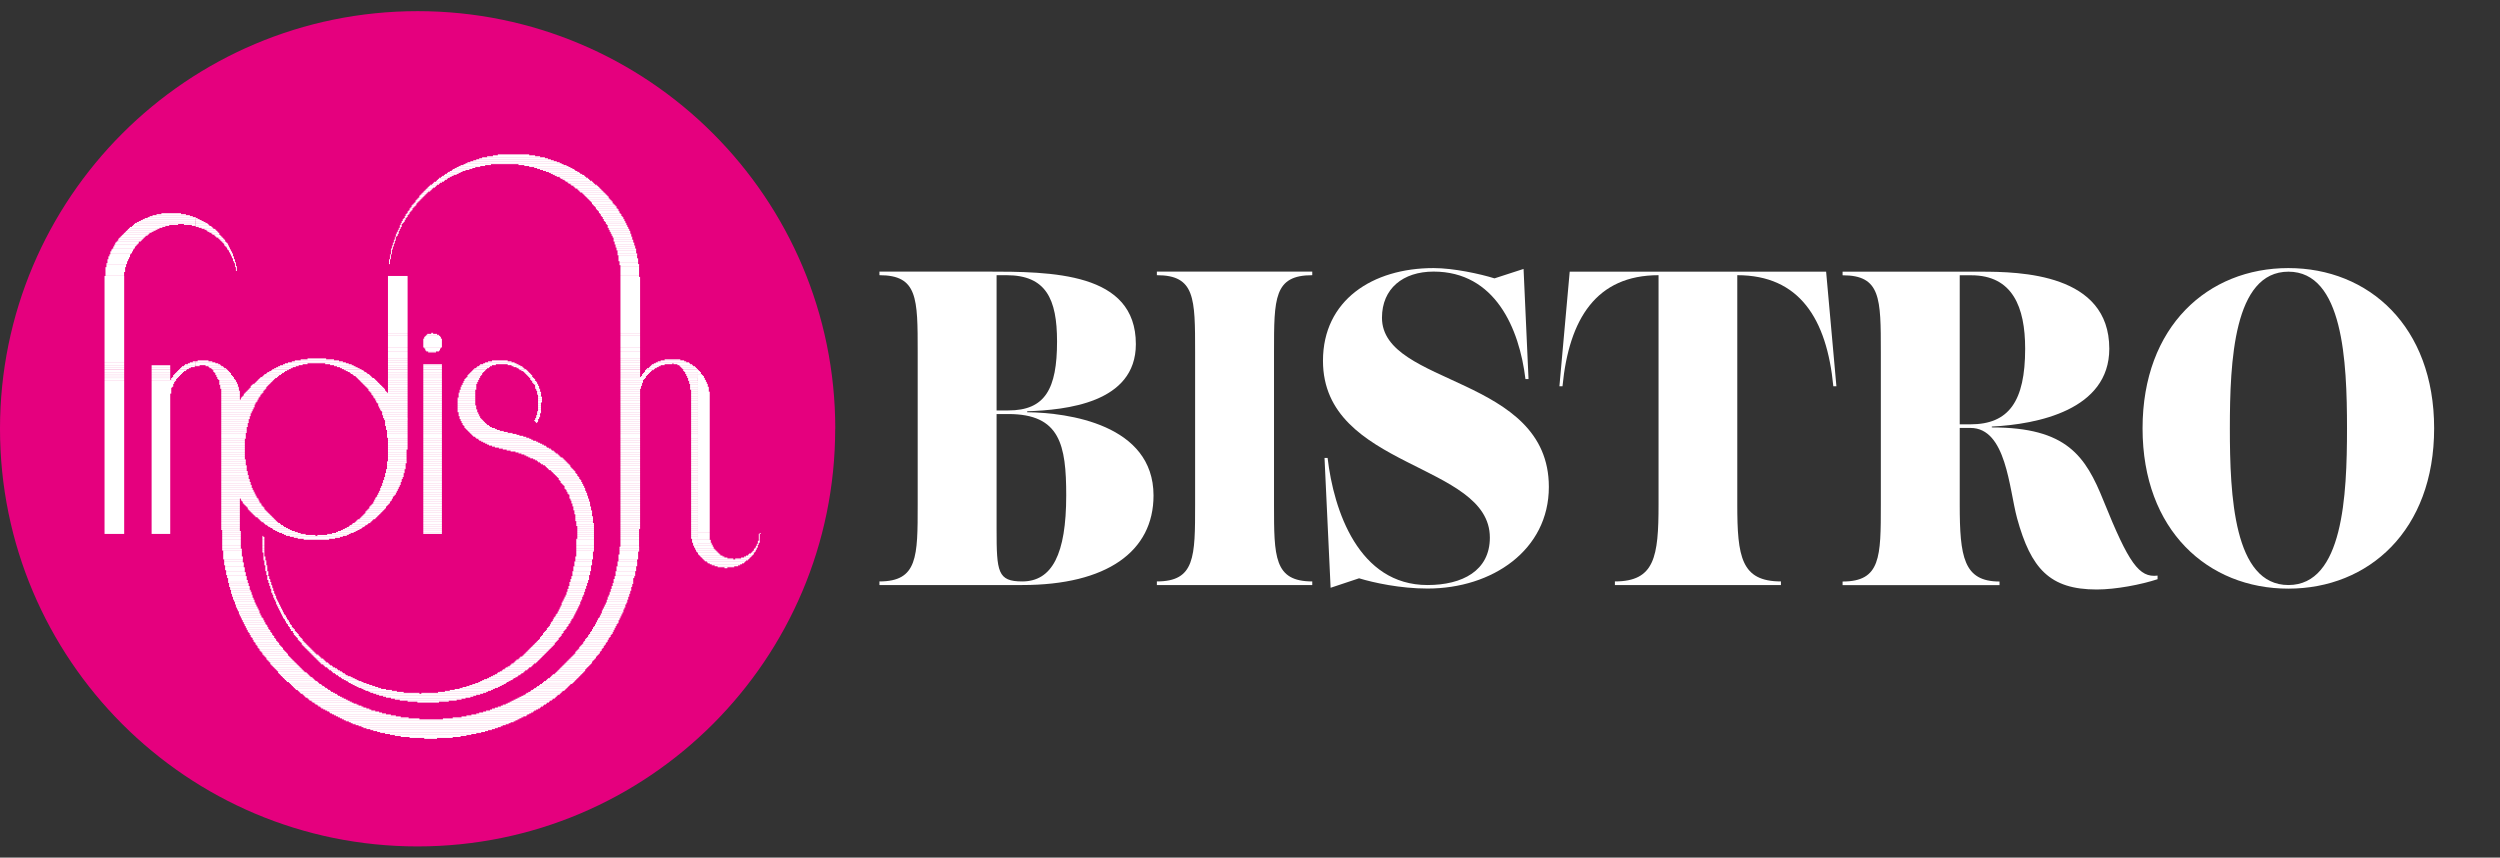
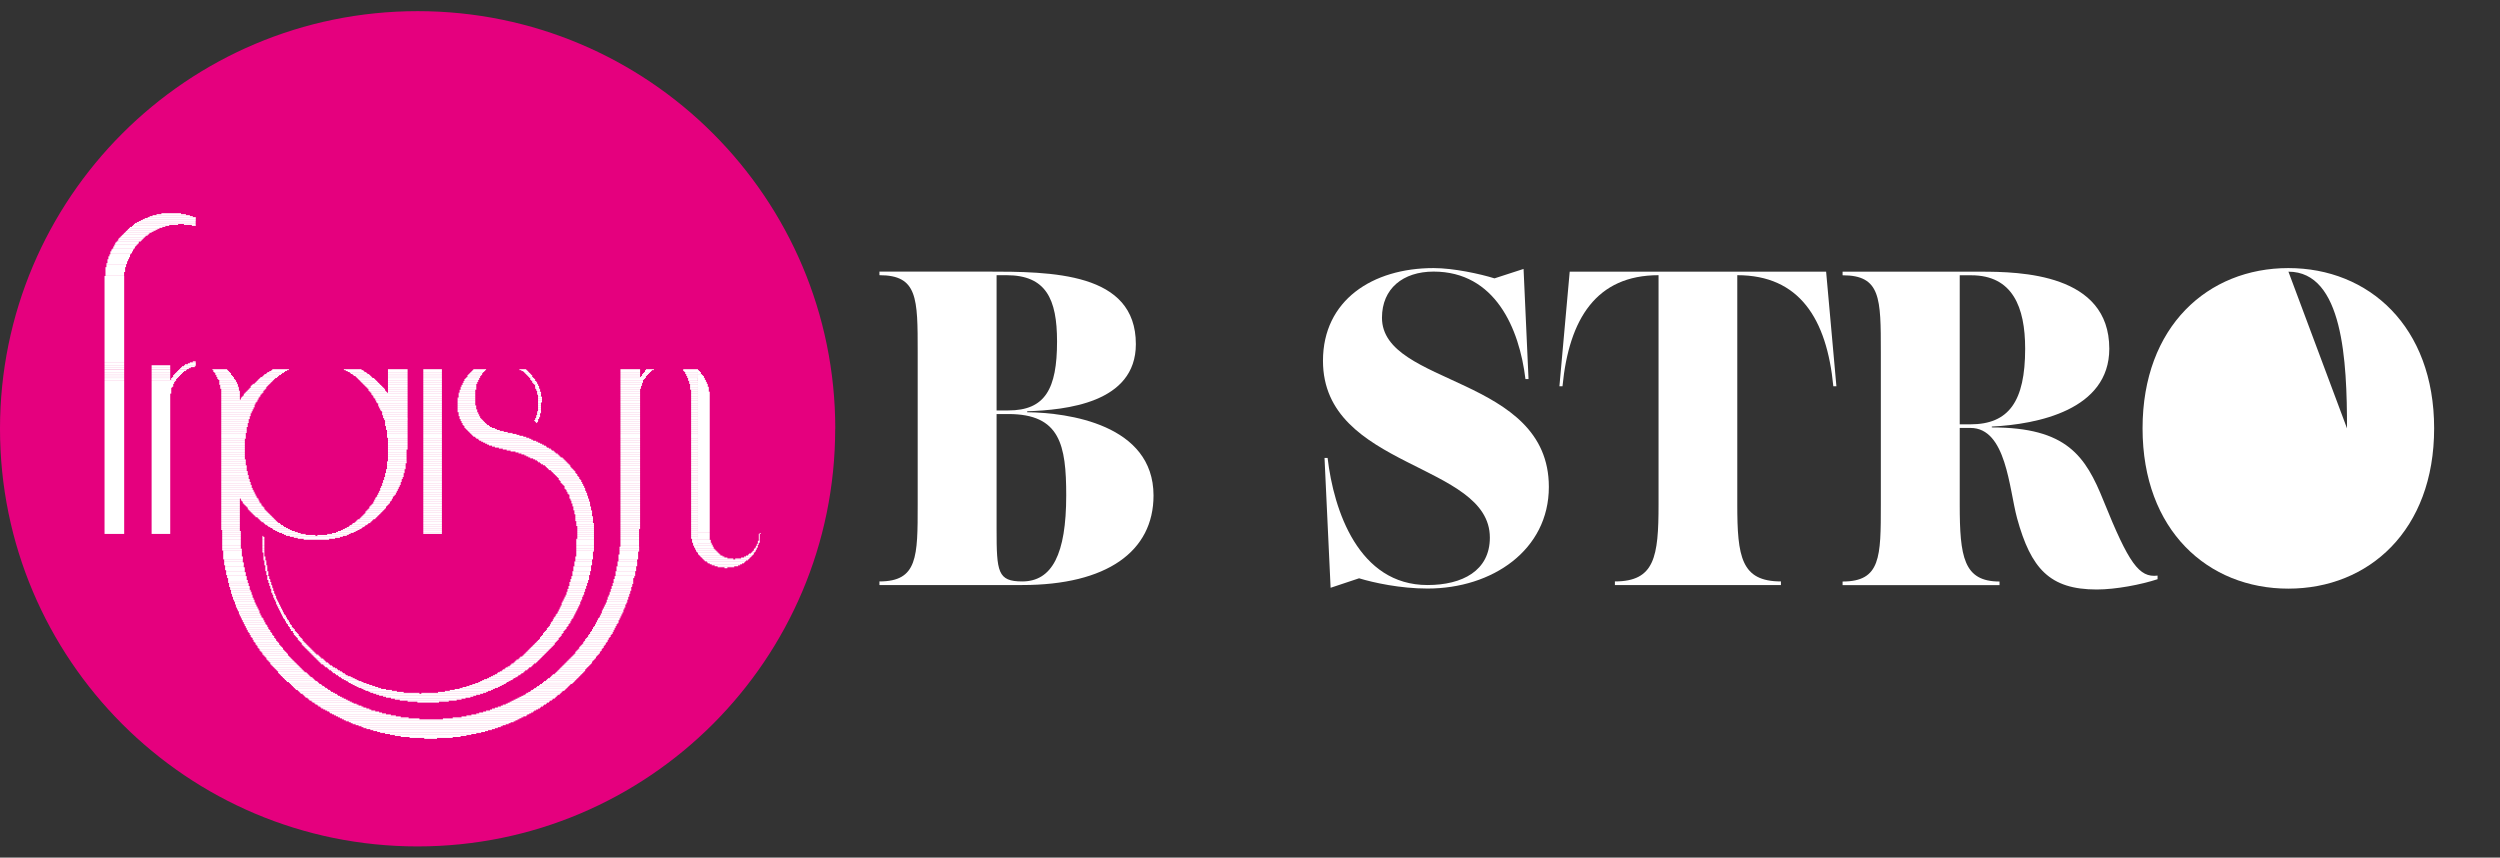
<svg xmlns="http://www.w3.org/2000/svg" id="Layer_1" viewBox="0 0 291.52 100">
  <rect x="0" y="0" width="291.52" height="100" fill="#333333" stroke="none" />
  <defs>
    <style>.cls-1{fill:#e5007e;}.cls-2{fill:#fff;}</style>
  </defs>
  <path class="cls-1" d="M97.39,50c0,26.89-21.8,48.7-48.7,48.7S0,76.89,0,50,21.8,1.3,48.7,1.3s48.7,21.8,48.7,48.7" />
  <path class="cls-2" d="M18.82,24.97h2.29v-.11h-2.29M18.25,25.08h3.43v-.11h-3.43v.11ZM17.79,25.2h4.35v-.11h-4.35v.11ZM17.45,25.31h5.03v-.11h-5.03v.11ZM17.22,25.43h5.61v-.11h-5.61v.11ZM16.88,25.54h5.95v-.11h-5.95v.11ZM16.65,25.66h6.18v-.11h-6.18v.11ZM16.42,25.77h6.41v-.11h-6.41v.11ZM16.19,25.88h6.63v-.11h-6.63v.11ZM15.96,26h6.86v-.11h-6.86v.11ZM15.73,26.11h7.09v-.11h-7.09v.11ZM21.45,26.23h1.37v-.11h-1.37v.11ZM15.62,26.23h5.15v-.11h-5.15v.11ZM22.37,26.34h.46v-.11h-.46v.11ZM15.5,26.34h4.23v-.11h-4.23v.11ZM15.39,26.46h3.89v-.11h-3.89v.11ZM15.16,26.57h3.77v-.11h-3.77v.11ZM15.04,26.68h3.55v-.11h-3.55v.11ZM14.93,26.8h3.43v-.11h-3.43v.11ZM14.82,26.91h3.32v-.11h-3.32v.11ZM14.7,27.03h3.2v-.11h-3.2v.11ZM14.59,27.14h3.09v-.11h-3.09v.11ZM14.47,27.26h2.97v-.11h-2.97v.11ZM14.36,27.37h2.97v-.11h-2.97v.11ZM14.24,27.49h2.97v-.11h-2.97v.11ZM14.13,27.6h2.86v-.11h-2.86v.11ZM14.02,27.71h2.86v-.11h-2.86v.11ZM13.9,27.83h2.86v-.11h-2.86v.11ZM13.79,27.94h2.86v-.11h-2.86v.11ZM13.79,28.06h2.75v-.11h-2.75v.11ZM13.67,28.17h2.75v-.11h-2.75v.11ZM13.56,28.29h2.63v-.11h-2.63v.11ZM13.44,28.4h2.74v-.11h-2.74v.11ZM13.44,28.51h2.63v-.11h-2.63v.11ZM13.33,28.63h2.63v-.11h-2.63v.11ZM13.33,28.74h2.52v-.11h-2.52v.11ZM13.21,28.97h2.52v-.23h-2.52v.23ZM13.1,29.09h2.52v-.11h-2.52v.11ZM12.99,29.32h2.52v-.23h-2.52v.23ZM12.87,29.54h2.52v-.23h-2.52v.23ZM12.87,29.66h2.4v-.11h-2.4v.11ZM12.76,29.89h2.4v-.23h-2.4v.23ZM12.64,30h2.52v-.11h-2.52v.11ZM12.64,30.23h2.4v-.23h-2.4v.23ZM12.53,30.46h2.4v-.23h-2.4v.23ZM12.53,30.69h2.29v-.23h-2.29v.23ZM12.41,30.8h2.4v-.11h-2.4v.11ZM12.41,31.15h2.29v-.34h-2.29v.34ZM12.3,31.72h2.29v-.57h-2.29v.57ZM12.3,32.17h2.17v-.46h-2.17v.46ZM12.19,42.13h2.29v-9.95h-2.29v9.95ZM22.48,42.24h.34v-.11h-.34v.11ZM12.19,42.24h2.29v-.11h-2.29v.11ZM22.14,42.36h.69v-.11h-.69v.11ZM12.19,42.36h2.29v-.11h-2.29v.11ZM21.91,42.47h.92v-.11h-.92v.11ZM12.19,42.47h2.29v-.11h-2.29v.11ZM21.57,42.58h1.26v-.11h-1.26v.11ZM12.19,42.58h2.29v-.11h-2.29v.11ZM21.45,42.7h1.37v-.11h-1.37v.11ZM17.68,42.7h2.17v-.11h-2.17v.11ZM12.19,42.7h2.29v-.11h-2.29v.11ZM21.22,42.81h1.49v-.11h-1.49v.11ZM17.68,42.81h2.17v-.11h-2.17v.11ZM12.19,42.81h2.29v-.11h-2.29v.11ZM21.11,42.93h1.14v-.11h-1.14v.11ZM17.68,42.93h2.17v-.11h-2.17v.11ZM12.19,42.93h2.29v-.11h-2.29v.11ZM20.99,43.04h1.03v-.11h-1.03v.11ZM17.68,43.04h2.17v-.11h-2.17v.11ZM12.19,43.04h2.29v-.11h-2.29v.11Z" />
-   <path class="cls-2" d="M58.05,18.11h3.66v-.11h-3.66M57.48,18.22h4.92v-.11h-4.92v.11ZM56.8,18.33h6.18v-.11h-6.18v.11ZM56.22,18.45h7.32v-.11h-7.32v.11ZM55.88,18.56h8.01v-.11h-8.01v.11ZM55.54,18.68h8.69v-.11h-8.69v.11ZM55.19,18.79h9.38v-.11h-9.38v.11ZM54.85,18.91h10.07v-.11h-10.07v.11ZM54.51,19.02h10.75v-.11h-10.75v.11ZM54.28,19.14h11.21v-.11h-11.21v.11ZM60.46,19.25h5.26v-.11h-5.26v.11ZM54.05,19.25h3.2v-.11h-3.2v.11ZM61.14,19.36h4.92v-.11h-4.92v.11ZM53.71,19.36h2.86v-.11h-2.86v.11ZM61.71,19.48h4.58v-.11h-4.58v.11ZM53.48,19.48h2.52v-.11h-2.52v.11ZM62.29,19.59h4.23v-.11h-4.23v.11ZM53.25,19.59h2.17v-.11h-2.17v.11ZM62.63,19.71h4.12v-.11h-4.12v.11ZM53.02,19.71h2.06v-.11h-2.06v.11ZM62.97,19.82h4v-.11h-4v.11ZM52.79,19.82h1.94v-.11h-1.94v.11ZM63.32,19.94h3.77v-.11h-3.77v.11ZM52.68,19.94h1.6v-.11h-1.6v.11ZM63.66,20.05h3.66v-.11h-3.66v.11ZM52.45,20.05h1.49v-.11h-1.49v.11ZM64,20.16h3.55v-.11h-3.55v.11ZM52.22,20.16h1.49v-.11h-1.49v.11ZM64.23,20.28h3.43v-.11h-3.43v.11ZM52.11,20.28h1.37v-.11h-1.37v.11ZM64.46,20.39h3.43v-.11h-3.43v.11ZM51.88,20.39h1.37v-.11h-1.37v.11ZM64.69,20.51h3.43v-.11h-3.43v.11ZM51.76,20.51h1.14v-.11h-1.14v.11ZM64.92,20.62h3.32v-.11h-3.32v.11ZM51.53,20.62h1.14v-.11h-1.14v.11ZM65.26,20.74h3.09v-.11h-3.09v.11ZM51.42,20.74h1.03v-.11h-1.03v.11ZM65.37,20.85h3.2v-.12h-3.2v.12ZM51.19,20.85h1.03v-.12h-1.03v.12ZM65.6,20.97h3.09v-.11h-3.09v.11ZM51.08,20.97h1.03v-.11h-1.03v.11ZM65.83,21.08h2.97v-.11h-2.97v.11ZM50.96,21.08h.92v-.11h-.92v.11ZM65.95,21.19h3.09v-.11h-3.09v.11ZM50.85,21.19h.92v-.11h-.92v.11ZM66.17,21.31h2.97v-.11h-2.97v.11ZM50.62,21.31h.92v-.11h-.92v.11ZM66.29,21.42h2.97v-.11h-2.97v.11ZM50.5,21.42h.8v-.11h-.8v.11ZM66.52,21.54h2.86v-.11h-2.86v.11ZM50.39,21.54h.8v-.11h-.8v.11ZM66.63,21.65h2.97v-.11h-2.97v.11ZM50.16,21.65h.8v-.11h-.8v.11ZM66.86,21.77h2.86v-.11h-2.86v.11ZM50.05,21.77h.8v-.11h-.8v.11ZM66.98,21.88h2.86v-.11h-2.86v.11ZM49.93,21.88h.8v-.11h-.8v.11ZM67.09,21.99h2.86v-.11h-2.86v.11ZM49.82,21.99h.69v-.11h-.69v.11ZM67.32,22.11h2.74v-.11h-2.74v.11ZM49.7,22.11h.69v-.11h-.69v.11ZM67.43,22.22h2.74v-.11h-2.74v.11ZM49.59,22.22h.69v-.11h-.69v.11ZM67.55,22.34h2.74v-.11h-2.74v.11ZM49.47,22.34h.69v-.11h-.69v.11ZM67.66,22.45h2.74v-.11h-2.74v.11ZM49.36,22.45h.57v-.11h-.57v.11ZM67.89,22.57h2.63v-.11h-2.63v.11ZM49.25,22.57h.57v-.11h-.57v.11ZM68.01,22.68h2.63v-.11h-2.63v.11ZM49.13,22.68h.57v-.11h-.57v.11ZM68.12,22.8h2.63v-.11h-2.63v.11ZM49.02,22.8h.57v-.11h-.57v.11ZM68.23,22.91h2.63v-.11h-2.63v.11ZM48.9,22.91h.57v-.11h-.57v.11ZM68.35,23.02h2.63v-.11h-2.63v.11ZM48.9,23.02h.46v-.11h-.46v.11ZM68.46,23.14h2.52v-.11h-2.52v.11ZM48.79,23.14h.46v-.11h-.46v.11ZM68.58,23.25h2.52v-.11h-2.52v.11ZM48.67,23.25h.46v-.11h-.46v.11ZM68.69,23.37h2.52v-.11h-2.52v.11ZM48.56,23.37h.46v-.11h-.46v.11ZM68.81,23.48h2.52v-.11h-2.52v.11ZM48.45,23.48h.46v-.11h-.46v.11ZM68.92,23.6h2.52v-.11h-2.52v.11ZM48.45,23.6h.34v-.11h-.34v.11ZM69.03,23.71h2.4v-.11h-2.4v.11ZM48.33,23.71h.34v-.11h-.34v.11ZM69.03,23.82h2.52v-.11h-2.52v.11ZM48.22,23.82h.34v-.11h-.34v.11ZM69.15,23.94h2.52v-.11h-2.52v.11ZM48.1,23.94h.46v-.11h-.46v.11ZM69.26,24.05h2.52v-.11h-2.52v.11ZM47.99,24.05h.46v-.11h-.46v.11ZM69.38,24.17h2.52v-.11h-2.52v.11ZM47.99,24.17h.34v-.11h-.34v.11ZM69.49,24.28h2.4v-.11h-2.4v.11ZM47.87,24.28h.34v-.11h-.34v.11ZM69.49,24.4h2.52v-.11h-2.52v.11ZM47.76,24.4h.34v-.11h-.34v.11ZM69.61,24.51h2.52v-.11h-2.52v.11ZM47.76,24.51h.34v-.11h-.34v.11ZM69.72,24.63h2.4v-.11h-2.4v.11ZM47.65,24.63h.34v-.11h-.34v.11ZM69.84,24.74h2.4v-.11h-2.4v.11ZM47.53,24.74h.34v-.11h-.34v.11ZM69.84,24.85h2.4v-.11h-2.4v.11ZM47.53,24.85h.23v-.11h-.23v.11ZM69.95,24.97h2.4v-.11h-2.4v.11ZM47.42,24.97h.34v-.11h-.34v.11ZM70.06,25.08h2.4v-.11h-2.4v.11ZM47.3,25.08h.34v-.11h-.34v.11ZM70.06,25.2h2.4v-.11h-2.4v.11ZM47.3,25.2h.23v-.11h-.23v.11ZM70.18,25.31h2.4v-.11h-2.4v.11ZM47.19,25.31h.34v-.11h-.34v.11ZM70.29,25.43h2.4v-.11h-2.4v.11ZM47.19,25.43h.23v-.11h-.23v.11ZM70.29,25.54h2.4v-.11h-2.4v.11ZM47.07,25.54h.23v-.11h-.23v.11ZM22.82,25.54h.23v-.11h-.23v.11ZM70.41,25.66h2.4v-.11h-2.4v.11ZM46.96,25.66h.34v-.11h-.34v.11ZM22.82,25.66h.46v-.11h-.46v.11ZM70.41,25.77h2.4v-.11h-2.4v.11ZM46.96,25.77h.23v-.11h-.23v.11ZM22.82,25.77h.69v-.11h-.69v.11ZM70.52,25.88h2.4v-.11h-2.4v.11ZM46.84,25.88h.34v-.11h-.34v.11ZM22.82,25.88h.92v-.11h-.92v.11ZM70.64,26h2.29v-.11h-2.29v.11ZM46.84,26h.23v-.11h-.23v.11ZM22.82,26h1.14v-.11h-1.14v.11ZM70.64,26.11h2.4v-.11h-2.4v.11ZM46.73,26.11h.23v-.11h-.23v.11ZM22.82,26.11h1.37v-.11h-1.37v.11ZM70.75,26.23h2.29v-.11h-2.29v.11ZM46.73,26.23h.11v-.11h-.11v.11ZM22.82,26.23h1.49v-.11h-1.49v.11ZM70.86,26.34h2.29v-.11h-2.29v.11ZM46.62,26.34h.23v-.11h-.23v.11ZM22.82,26.34h1.6v-.11h-1.6v.11ZM70.86,26.46h2.29v-.11h-2.29v.11ZM46.62,26.46h.23v-.11h-.23v.11ZM22.82,26.46h1.83v-.11h-1.83v.11ZM70.86,26.57h2.4v-.11h-2.4v.11ZM46.62,26.57h.11v-.11h-.11v.11ZM23.17,26.57h1.6v-.11h-1.6v.11ZM70.98,26.68h2.29v-.11h-2.29v.11ZM46.5,26.68h.23v-.11h-.23v.11ZM23.51,26.68h1.37v-.11h-1.37v.11ZM70.98,26.8h2.4v-.11h-2.4v.11ZM46.5,26.8h.11v-.11h-.11v.11ZM23.85,26.8h1.26v-.11h-1.26v.11ZM71.09,26.91h2.29v-.11h-2.29v.11ZM46.39,26.91h.23v-.11h-.23v.11ZM24.08,26.91h1.14v-.11h-1.14v.11ZM71.09,27.03h2.4v-.11h-2.4v.11ZM46.39,27.03h.11v-.11h-.11v.11ZM24.2,27.03h1.14v-.11h-1.14v.11ZM71.21,27.14h2.29v-.11h-2.29v.11ZM46.27,27.14h.23v-.11h-.23v.11ZM24.42,27.14h1.03v-.11h-1.03v.11ZM71.21,27.26h2.29v-.11h-2.29v.11ZM46.27,27.26h.23v-.11h-.23v.11ZM24.65,27.26h.92v-.11h-.92v.11ZM71.32,27.37h2.29v-.11h-2.29v.11ZM46.16,27.37h.23v-.11h-.23v.11ZM24.77,27.37h.8v-.11h-.8v.11ZM71.32,27.49h2.29v-.11h-2.29v.11ZM46.16,27.49h.23v-.11h-.23v.11ZM25,27.49h.69v-.11h-.69v.11ZM71.44,27.6h2.17v-.11h-2.17v.11ZM46.16,27.6h.12v-.11h-.12v.11ZM25.11,27.6h.69v-.11h-.69v.11ZM71.44,27.71h2.29v-.11h-2.29v.11ZM46.04,27.71h.11v-.11h-.11v.11ZM25.23,27.71h.69v-.11h-.69v.11ZM71.55,27.83h2.17v-.11h-2.17v.11ZM46.04,27.83h.11v-.11h-.11v.11ZM25.45,27.83h.57v-.11h-.57v.11ZM71.55,27.94h2.17v-.11h-2.17v.11ZM46.04,27.94h.11v-.11h-.11v.11ZM25.57,27.94h.57v-.11h-.57v.11ZM71.55,28.06h2.29v-.11h-2.29v.11ZM45.93,28.06h.23v-.11h-.23v.11ZM25.68,28.06h.57v-.11h-.57v.11ZM71.55,28.17h2.29v-.11h-2.29v.11ZM45.93,28.17h.11v-.11h-.11v.11ZM25.8,28.17h.46v-.11h-.46v.11ZM71.67,28.29h2.17v-.11h-2.17v.11ZM45.93,28.29h.11v-.11h-.11v.11ZM25.91,28.29h.46v-.11h-.46v.11ZM71.67,28.4h2.29v-.11h-2.29v.11ZM45.81,28.4h.23v-.11h-.23v.11ZM26.03,28.4h.46v-.11h-.46v.11ZM71.67,28.51h2.29v-.11h-2.29v.11ZM45.81,28.51h.11v-.11h-.11v.11ZM26.14,28.51h.46v-.11h-.46v.11ZM71.78,28.63h2.17v-.11h-2.17v.11ZM45.81,28.63h.11v-.11h-.11v.11ZM26.14,28.63h.46v-.11h-.46v.11ZM71.78,28.74h2.29v-.11h-2.29v.11ZM45.7,28.74h.23v-.11h-.23v.11ZM26.25,28.74h.46v-.11h-.46v.11ZM71.78,28.86h2.29v-.11h-2.29v.11ZM45.7,28.86h.11v-.11h-.11v.11ZM26.37,28.86h.34v-.11h-.34v.11ZM71.89,28.97h2.17v-.11h-2.17v.11ZM45.7,28.97h.11v-.11h-.11v.11ZM26.48,28.97h.34v-.11h-.34v.11ZM71.89,29.09h2.29v-.11h-2.29v.11ZM45.59,29.09h.23v-.11h-.23v.11ZM26.48,29.09h.34v-.11h-.34v.11ZM71.89,29.2h2.29v-.11h-2.29v.11ZM45.59,29.2h.11v-.11h-.11v.11ZM26.6,29.2h.34v-.11h-.34v.11ZM72.01,29.32h2.17v-.11h-2.17v.11ZM45.59,29.32h.11v-.11h-.11v.11ZM26.71,29.32h.23v-.11h-.23v.11ZM72.01,29.43h2.17v-.11h-2.17v.11ZM45.59,29.43h.11v-.11h-.11v.11ZM26.71,29.43h.34v-.11h-.34v.11ZM72.01,29.54h2.17v-.11h-2.17v.11ZM45.59,29.54h.11v-.11h-.11v.11ZM26.83,29.54h.23v-.11h-.23v.11ZM72.01,29.66h2.29v-.11h-2.29v.11ZM45.59,29.66h.11v-.11h-.11v.11ZM26.83,29.66h.34v-.11h-.34v.11ZM72.01,29.77h2.29v-.11h-2.29v.11ZM45.47,29.77h.11v-.11h-.11v.11ZM26.94,29.77h.23v-.11h-.23v.11ZM72.12,29.89h2.17v-.11h-2.17v.11ZM45.47,29.89h.11v-.11h-.11v.11ZM26.94,29.89h.23v-.11h-.23v.11ZM72.12,30.12h2.17v-.23h-2.17v.23ZM45.47,30.12h.11v-.23h-.11v.23ZM27.05,30.12h.23v-.23h-.23v.23ZM72.12,30.23h2.29v-.11h-2.29v.11ZM45.47,30.23h.11v-.11h-.11v.11ZM27.17,30.23h.11v-.11h-.11v.11ZM72.12,30.46h2.29v-.23h-2.29v.23ZM45.36,30.46h.11v-.23h-.11v.23ZM27.17,30.46h.23v-.23h-.23v.23ZM72.24,30.57h2.17v-.11h-2.17v.11ZM45.36,30.57h.11v-.11h-.11v.11ZM27.28,30.57h.11v-.11h-.11v.11ZM72.24,30.69h2.17v-.11h-2.17v.11ZM45.36,30.69h.11v-.11h-.11v.11ZM27.28,30.69h.23v-.11h-.23v.11ZM72.24,30.8h2.17v-.11h-2.17v.11ZM45.36,30.8h.11v-.11h-.11v.11ZM27.4,30.8h.11v-.11h-.11v.11ZM72.24,30.92h2.29v-.12h-2.29v.12ZM27.4,30.92h.11v-.12h-.11v.12ZM72.35,31.03h2.17v-.11h-2.17v.11ZM27.4,31.03h.11v-.11h-.11v.11ZM72.35,31.15h2.17v-.11h-2.17v.11ZM27.4,31.15h.23v-.11h-.23v.11ZM72.35,31.6h2.17v-.46h-2.17v.46ZM27.51,31.6h.11v-.46h-.11v.46ZM72.35,32.17h2.17v-.57h-2.17v.57ZM72.35,32.29h2.17v-.11h-2.17v.11ZM45.24,32.29h2.29v-.11h-2.29v.11ZM72.35,38.81h2.29v-6.52h-2.29v6.52ZM45.24,38.81h2.29v-6.52h-2.29v6.52ZM72.35,38.92h2.29v-.11h-2.29v.11ZM50.28,38.92h.23v-.11h-.23v.11ZM45.24,38.92h2.29v-.11h-2.29v.11ZM72.35,39.04h2.29v-.11h-2.29v.11ZM49.82,39.04h1.14v-.11h-1.14v.11ZM45.24,39.04h2.29v-.11h-2.29v.11ZM72.35,39.15h2.29v-.11h-2.29v.11ZM49.7,39.15h1.49v-.11h-1.49v.11ZM45.24,39.15h2.29v-.11h-2.29v.11ZM72.35,39.27h2.29v-.11h-2.29v.11ZM49.59,39.27h1.72v-.11h-1.72v.11ZM45.24,39.27h2.29v-.11h-2.29v.11ZM72.35,39.5h2.29v-.23h-2.29v.23ZM49.47,39.5h1.94v-.23h-1.94v.23ZM45.24,39.5h2.29v-.23h-2.29v.23ZM72.35,40.52h2.29v-1.03h-2.29v1.03ZM49.36,40.52h2.17v-1.03h-2.17v1.03ZM45.24,40.52h2.29v-1.03h-2.29v1.03ZM72.35,40.64h2.29v-.11h-2.29v.11ZM49.47,40.64h1.94v-.11h-1.94v.11ZM45.24,40.64h2.29v-.11h-2.29v.11ZM72.35,40.87h2.29v-.23h-2.29v.23ZM49.59,40.87h1.72v-.23h-1.72v.23ZM45.24,40.87h2.29v-.23h-2.29v.23ZM72.35,40.98h2.29v-.11h-2.29v.11ZM49.7,40.98h1.49v-.11h-1.49v.11ZM45.24,40.98h2.29v-.11h-2.29v.11ZM72.35,41.1h2.29v-.11h-2.29v.11ZM49.93,41.1h.91v-.11h-.91v.11ZM45.24,41.1h2.29v-.11h-2.29v.11ZM72.35,41.78h2.29v-.69h-2.29v.69ZM45.24,41.78h2.29v-.69h-2.29v.69ZM72.35,41.9h2.29v-.11h-2.29v.11ZM45.24,41.9h2.29v-.11h-2.29v.11ZM35.86,41.9h2.17v-.11h-2.17v.11ZM77.5,42.01h1.83v-.11h-1.83v.11ZM72.35,42.01h2.29v-.11h-2.29v.11ZM45.24,42.01h2.29v-.11h-2.29v.11ZM35.06,42.01h3.89v-.11h-3.89v.11ZM77.04,42.13h2.74v-.11h-2.74v.11ZM72.35,42.13h2.29v-.11h-2.29v.11ZM57.37,42.13h1.83v-.11h-1.83v.11ZM45.24,42.13h2.29v-.11h-2.29v.11ZM34.38,42.13h5.15v-.11h-5.15v.11ZM23.05,42.13h1.26v-.11h-1.26v.11ZM76.7,42.24h3.32v-.11h-3.32v.11ZM72.35,42.24h2.29v-.11h-2.29v.11ZM56.91,42.24h2.74v-.11h-2.74v.11ZM45.24,42.24h2.29v-.11h-2.29v.11ZM34.03,42.24h5.95v-.11h-5.95v.11ZM22.82,42.24h1.94v-.11h-1.94v.11ZM76.47,42.36h3.89v-.11h-3.89v.11ZM72.35,42.36h2.29v-.11h-2.29v.11ZM56.57,42.36h3.43v-.11h-3.43v.11ZM45.24,42.36h2.29v-.11h-2.29v.11ZM33.58,42.36h6.75v-.11h-6.75v.11ZM22.82,42.36h2.29v-.11h-2.29v.11ZM78.53,42.47h1.94v-.11h-1.94v.11ZM76.24,42.47h2.17v-.11h-2.17v.11ZM72.35,42.47h2.29v-.11h-2.29v.11ZM56.34,42.47h3.89v-.11h-3.89v.11ZM45.24,42.47h2.29v-.11h-2.29v.11ZM37.92,42.47h2.74v-.11h-2.74v.11ZM33.23,42.47h2.63v-.11h-2.63v.11ZM22.82,42.47h2.63v-.11h-2.63v.11ZM78.99,42.58h1.72v-.11h-1.72v.11ZM76.01,42.58h1.49v-.11h-1.49v.11ZM72.35,42.58h2.29v-.11h-2.29v.11ZM59.2,42.58h1.26v-.11h-1.26v.11ZM55.99,42.58h1.83v-.11h-1.83v.11ZM49.36,42.58h2.17v-.11h-2.17v.11ZM45.24,42.58h2.29v-.11h-2.29v.11ZM38.49,42.58h2.52v-.11h-2.52v.11ZM33,42.58h2.29v-.11h-2.29v.11ZM22.82,42.58h2.86v-.11h-2.86v.11ZM79.22,42.7h1.6v-.11h-1.6v.11ZM75.9,42.7h1.14v-.11h-1.14v.11ZM72.35,42.7h2.29v-.11h-2.29v.11ZM59.65,42.7h1.03v-.11h-1.03v.11ZM55.88,42.7h1.49v-.11h-1.49v.11ZM49.36,42.7h2.17v-.11h-2.17v.11ZM45.24,42.7h2.29v-.11h-2.29v.11ZM38.95,42.7h2.29v-.11h-2.29v.11ZM32.66,42.7h2.17v-.11h-2.17v.11ZM23.97,42.7h1.83v-.11h-1.83v.11ZM22.82,42.7h.46v-.11h-.46v.11ZM79.33,42.81h1.72v-.11h-1.72v.11ZM75.78,42.81h1.03v-.11h-1.03v.11ZM72.35,42.81h2.29v-.11h-2.29v.11ZM59.88,42.81h1.03v-.11h-1.03v.11ZM55.65,42.81h1.49v-.11h-1.49v.11ZM49.36,42.81h2.17v-.11h-2.17v.11ZM45.24,42.81h2.29v-.11h-2.29v.11ZM39.29,42.81h2.17v-.11h-2.17v.11ZM32.43,42.81h2.06v-.11h-2.06v.11ZM24.31,42.81h1.72v-.11h-1.72v.11ZM79.44,42.93h1.72v-.11h-1.72v.11ZM75.67,42.93h.92v-.11h-.92v.11ZM72.35,42.93h2.29v-.11h-2.29v.11ZM60.23,42.93h.8v-.11h-.8v.11ZM55.54,42.93h1.49v-.11h-1.49v.11ZM49.36,42.93h2.17v-.11h-2.17v.11ZM45.24,42.93h2.29v-.11h-2.29v.11ZM39.64,42.93h2.06v-.11h-2.06v.11ZM32.2,42.93h1.94v-.11h-1.94v.11ZM24.42,42.93h1.72v-.11h-1.72v.11ZM79.56,43.04h1.72v-.11h-1.72v.11ZM75.44,43.04h.92v-.11h-.92v.11ZM72.35,43.04h2.29v-.11h-2.29v.11ZM60.46,43.04h.69v-.11h-.69v.11ZM55.31,43.04h1.49v-.11h-1.49v.11ZM49.36,43.04h2.17v-.11h-2.17v.11ZM45.24,43.04h2.29v-.11h-2.29v.11ZM39.87,43.04h2.06v-.11h-2.06v.11ZM31.97,43.04h1.94v-.11h-1.94v.11ZM24.65,43.04h1.72v-.11h-1.72v.11Z" />
  <path class="cls-2" d="M20.88,43.16h.91v-.11h-.91M17.68,43.16h2.17v-.11h-2.17v.11ZM12.19,43.16h2.29v-.11h-2.29v.11ZM20.76,43.27h.92v-.11h-.92v.11ZM17.68,43.27h2.17v-.11h-2.17v.11ZM12.19,43.27h2.29v-.11h-2.29v.11ZM20.65,43.38h.8v-.11h-.8v.11ZM17.68,43.38h2.17v-.11h-2.17v.11ZM12.19,43.38h2.29v-.11h-2.29v.11ZM20.54,43.5h.8v-.11h-.8v.11ZM17.68,43.5h2.17v-.11h-2.17v.11ZM12.19,43.5h2.29v-.11h-2.29v.11ZM20.42,43.61h.8v-.11h-.8v.11ZM17.68,43.61h2.17v-.11h-2.17v.11ZM12.19,43.61h2.29v-.11h-2.29v.11ZM20.31,43.73h.8v-.11h-.8v.11ZM17.68,43.73h2.17v-.11h-2.17v.11ZM12.19,43.73h2.29v-.11h-2.29v.11ZM20.19,43.84h.8v-.11h-.8v.11ZM17.68,43.84h2.17v-.11h-2.17v.11ZM12.19,43.84h2.29v-.11h-2.29v.11ZM20.19,43.96h.69v-.11h-.69v.11ZM17.68,43.96h2.17v-.11h-2.17v.11ZM12.19,43.96h2.29v-.11h-2.29v.11ZM20.08,44.07h.69v-.11h-.69v.11ZM17.68,44.07h2.17v-.11h-2.17v.11ZM12.19,44.07h2.29v-.11h-2.29v.11ZM19.96,44.19h.69v-.11h-.69v.11ZM17.68,44.19h2.17v-.11h-2.17v.11ZM12.19,44.19h2.29v-.11h-2.29v.11ZM19.96,44.3h.57v-.11h-.57v.11ZM17.68,44.3h2.17v-.11h-2.17v.11ZM12.19,44.3h2.29v-.11h-2.29v.11ZM17.68,44.41h2.86v-.11h-2.86v.11ZM12.19,44.41h2.29v-.11h-2.29v.11ZM17.68,44.53h2.74v-.11h-2.74v.11ZM12.19,44.53h2.29v-.11h-2.29v.11ZM17.68,44.76h2.63v-.23h-2.63v.23ZM12.19,44.76h2.29v-.23h-2.29v.23ZM17.68,45.1h2.52v-.34h-2.52v.34ZM12.19,45.1h2.29v-.34h-2.29v.34ZM17.68,45.21h2.4v-.11h-2.4v.11ZM12.19,45.21h2.29v-.11h-2.29v.11ZM17.68,45.9h2.29v-.69h-2.29v.69ZM12.19,45.9h2.29v-.69h-2.29v.69ZM17.68,62.26h2.17v-16.36h-2.17v16.36ZM12.19,62.26h2.29v-16.36h-2.29v16.36Z" />
  <path class="cls-2" d="M79.67,43.16h1.72v-.11h-1.72M75.33,43.16h.92v-.11h-.92v.11ZM72.35,43.16h2.29v-.11h-2.29v.11ZM60.57,43.16h.8v-.11h-.8v.11ZM55.19,43.16h1.49v-.11h-1.49v.11ZM49.36,43.16h2.17v-.11h-2.17v.11ZM45.24,43.16h2.29v-.11h-2.29v.11ZM40.1,43.16h2.06v-.11h-2.06v.11ZM31.75,43.16h1.94v-.11h-1.94v.11ZM24.77,43.16h1.72v-.11h-1.72v.11ZM79.67,43.27h1.72v-.11h-1.72v.11ZM75.21,43.27h.8v-.11h-.8v.11ZM72.35,43.27h2.29v-.11h-2.29v.11ZM60.8,43.27h.69v-.11h-.69v.11ZM55.08,43.27h1.49v-.11h-1.49v.11ZM49.36,43.27h2.17v-.11h-2.17v.11ZM45.24,43.27h2.29v-.11h-2.29v.11ZM40.32,43.27h2.06v-.11h-2.06v.11ZM31.63,43.27h1.83v-.11h-1.83v.11ZM24.88,43.27h1.72v-.11h-1.72v.11ZM79.79,43.38h1.6v-.11h-1.6v.11ZM75.21,43.38h.69v-.11h-.69v.11ZM72.35,43.38h2.29v-.11h-2.29v.11ZM61.03,43.38h.57v-.11h-.57v.11ZM54.97,43.38h1.49v-.11h-1.49v.11ZM49.36,43.38h2.17v-.11h-2.17v.11ZM45.24,43.38h2.29v-.11h-2.29v.11ZM40.55,43.38h1.94v-.11h-1.94v.11ZM31.4,43.38h1.83v-.11h-1.83v.11ZM24.88,43.38h1.83v-.11h-1.83v.11ZM79.9,43.5h1.49v-.11h-1.49v.11ZM75.1,43.5h.69v-.11h-.69v.11ZM72.35,43.5h2.29v-.11h-2.29v.11ZM61.14,43.5h.57v-.11h-.57v.11ZM54.85,43.5h1.49v-.11h-1.49v.11ZM49.36,43.5h2.17v-.11h-2.17v.11ZM45.24,43.5h2.29v-.11h-2.29v.11ZM40.78,43.5h1.94v-.11h-1.94v.11ZM31.17,43.5h1.94v-.11h-1.94v.11ZM25,43.5h1.83v-.11h-1.83v.11ZM79.9,43.61h1.49v-.11h-1.49v.11ZM74.98,43.61h.69v-.11h-.69v.11ZM72.35,43.61h2.29v-.11h-2.29v.11ZM61.26,43.61h.57v-.11h-.57v.11ZM54.74,43.61h1.49v-.11h-1.49v.11ZM49.36,43.61h2.17v-.11h-2.17v.11ZM45.24,43.61h2.29v-.11h-2.29v.11ZM40.9,43.61h1.94v-.11h-1.94v.11ZM31.06,43.61h1.83v-.11h-1.83v.11ZM25.11,43.61h1.83v-.11h-1.83v.11ZM80.02,43.73h1.37v-.11h-1.37v.11ZM74.87,43.73h.69v-.11h-.69v.11ZM72.35,43.73h2.29v-.11h-2.29v.11ZM61.37,43.73h.57v-.11h-.57v.11ZM54.62,43.73h1.6v-.11h-1.6v.11ZM49.36,43.73h2.17v-.11h-2.17v.11ZM45.24,43.73h2.29v-.11h-2.29v.11ZM41.12,43.73h1.94v-.11h-1.94v.11ZM30.83,43.73h1.94v-.11h-1.94v.11ZM25.11,43.73h1.83v-.11h-1.83v.11ZM80.02,43.84h1.37v-.11h-1.37v.11ZM74.87,43.84h.57v-.11h-.57v.11ZM72.35,43.84h2.29v-.11h-2.29v.11ZM61.49,43.84h.57v-.11h-.57v.11ZM54.51,43.84h1.6v-.11h-1.6v.11ZM49.36,43.84h2.17v-.11h-2.17v.11ZM45.24,43.84h2.29v-.11h-2.29v.11ZM41.24,43.84h1.94v-.11h-1.94v.11ZM30.72,43.84h1.83v-.11h-1.83v.11ZM25.23,43.84h1.83v-.11h-1.83v.11ZM80.13,43.96h1.26v-.11h-1.26v.11ZM74.75,43.96h.57v-.11h-.57v.11ZM72.35,43.96h2.29v-.11h-2.29v.11ZM61.6,43.96h.46v-.11h-.46v.11ZM54.51,43.96h1.49v-.11h-1.49v.11ZM49.36,43.96h2.17v-.11h-2.17v.11ZM45.24,43.96h2.29v-.11h-2.29v.11ZM41.47,43.96h1.83v-.11h-1.83v.11ZM30.6,43.96h1.83v-.11h-1.83v.11ZM25.23,43.96h1.94v-.11h-1.94v.11ZM80.13,44.07h1.26v-.11h-1.26v.11ZM72.35,44.07h2.97v-.11h-2.97v.11ZM61.71,44.07h.46v-.11h-.46v.11ZM54.39,44.07h1.6v-.11h-1.6v.11ZM49.36,44.07h2.17v-.11h-2.17v.11ZM45.24,44.07h2.29v-.11h-2.29v.11ZM41.58,44.07h1.83v-.11h-1.83v.11ZM30.37,44.07h1.94v-.11h-1.94v.11ZM25.34,44.07h1.94v-.11h-1.94v.11ZM80.24,44.19h1.14v-.11h-1.14v.11ZM72.35,44.19h2.86v-.11h-2.86v.11ZM61.83,44.19h.46v-.11h-.46v.11ZM54.28,44.19h1.6v-.11h-1.6v.11ZM49.36,44.19h2.17v-.11h-2.17v.11ZM45.24,44.19h2.29v-.11h-2.29v.11ZM41.7,44.19h1.94v-.11h-1.94v.11ZM30.26,44.19h1.83v-.11h-1.83v.11ZM25.34,44.19h1.94v-.11h-1.94v.11ZM80.24,44.3h1.14v-.11h-1.14v.11ZM72.35,44.3h2.74v-.11h-2.74v.11ZM61.83,44.3h.57v-.11h-.57v.11ZM54.16,44.3h1.72v-.11h-1.72v.11ZM49.36,44.3h2.17v-.11h-2.17v.11ZM45.24,44.3h2.29v-.11h-2.29v.11ZM41.81,44.3h1.94v-.11h-1.94v.11ZM30.14,44.3h1.83v-.11h-1.83v.11ZM25.45,44.3h1.94v-.11h-1.94v.11ZM80.24,44.41h1.14v-.11h-1.14v.11ZM72.35,44.41h2.63v-.11h-2.63v.11ZM61.94,44.41h.46v-.11h-.46v.11ZM54.16,44.41h1.6v-.11h-1.6v.11ZM49.36,44.41h2.17v-.11h-2.17v.11ZM45.24,44.41h2.29v-.11h-2.29v.11ZM41.93,44.41h1.94v-.11h-1.94v.11ZM30.03,44.41h1.83v-.11h-1.83v.11ZM25.57,44.41h1.94v-.11h-1.94v.11ZM80.36,44.53h1.03v-.11h-1.03v.11ZM72.35,44.53h2.63v-.11h-2.63v.11ZM62.06,44.53h.46v-.11h-.46v.11ZM54.05,44.53h1.72v-.11h-1.72v.11ZM49.36,44.53h2.17v-.11h-2.17v.11ZM45.24,44.53h2.29v-.11h-2.29v.11ZM42.04,44.53h1.94v-.11h-1.94v.11ZM29.92,44.53h1.83v-.11h-1.83v.11ZM25.57,44.53h1.94v-.11h-1.94v.11ZM80.36,44.64h1.03v-.11h-1.03v.11ZM72.35,44.64h2.63v-.11h-2.63v.11ZM62.06,44.64h.57v-.11h-.57v.11ZM54.05,44.64h1.6v-.11h-1.6v.11ZM49.36,44.64h2.17v-.11h-2.17v.11ZM45.24,44.64h2.29v-.11h-2.29v.11ZM42.15,44.64h1.94v-.11h-1.94v.11ZM29.8,44.64h1.83v-.11h-1.83v.11ZM25.57,44.64h2.06v-.11h-2.06v.11ZM80.36,44.76h1.03v-.11h-1.03v.11ZM72.35,44.76h2.52v-.11h-2.52v.11ZM62.17,44.76h.46v-.11h-.46v.11ZM53.94,44.76h1.72v-.11h-1.72v.11ZM49.36,44.76h2.17v-.11h-2.17v.11ZM45.24,44.76h2.29v-.11h-2.29v.11ZM42.27,44.76h1.94v-.11h-1.94v.11ZM29.69,44.76h1.83v-.11h-1.83v.11ZM25.57,44.76h2.06v-.11h-2.06v.11ZM80.47,44.87h.92v-.11h-.92v.11ZM72.35,44.87h2.52v-.11h-2.52v.11ZM62.29,44.87h.46v-.11h-.46v.11ZM53.94,44.87h1.6v-.11h-1.6v.11ZM49.36,44.87h2.17v-.11h-2.17v.11ZM45.24,44.87h2.29v-.11h-2.29v.11ZM42.38,44.87h1.94v-.11h-1.94v.11ZM29.46,44.87h1.94v-.11h-1.94v.11ZM25.57,44.87h2.17v-.11h-2.17v.11ZM80.47,44.99h.92v-.11h-.92v.11ZM72.35,44.99h2.52v-.11h-2.52v.11ZM62.4,44.99h.34v-.11h-.34v.11ZM53.82,44.99h1.72v-.11h-1.72v.11ZM49.36,44.99h2.17v-.11h-2.17v.11ZM45.24,44.99h2.29v-.11h-2.29v.11ZM42.5,44.99h1.94v-.11h-1.94v.11ZM29.34,44.99h1.94v-.11h-1.94v.11ZM25.68,44.99h2.06v-.11h-2.06v.11ZM80.47,45.1h.92v-.11h-.92v.11ZM72.35,45.1h2.4v-.11h-2.4v.11ZM62.4,45.1h.46v-.11h-.46v.11ZM53.82,45.1h1.72v-.11h-1.72v.11ZM49.36,45.1h2.17v-.11h-2.17v.11ZM45.24,45.1h2.29v-.11h-2.29v.11ZM42.61,45.1h1.94v-.11h-1.94v.11ZM29.23,45.1h1.94v-.11h-1.94v.11ZM25.68,45.1h2.06v-.11h-2.06v.11ZM80.47,45.21h.92v-.11h-.92v.11ZM72.35,45.21h2.4v-.11h-2.4v.11ZM62.4,45.21h.46v-.11h-.46v.11ZM53.71,45.21h1.83v-.11h-1.83v.11ZM49.36,45.21h2.17v-.11h-2.17v.11ZM45.24,45.21h2.29v-.11h-2.29v.11ZM42.73,45.21h1.94v-.11h-1.94v.11ZM29.23,45.21h1.83v-.11h-1.83v.11ZM25.68,45.21h2.17v-.11h-2.17v.11ZM80.47,45.33h.92v-.11h-.92v.11ZM72.35,45.33h2.4v-.11h-2.4v.11ZM62.4,45.33h.46v-.11h-.46v.11ZM53.71,45.33h1.83v-.11h-1.83v.11ZM49.36,45.33h2.17v-.11h-2.17v.11ZM45.24,45.33h2.29v-.11h-2.29v.11ZM42.84,45.33h1.94v-.11h-1.94v.11ZM29.11,45.33h1.94v-.11h-1.94v.11ZM25.68,45.33h2.17v-.11h-2.17v.11ZM80.47,45.44h.92v-.11h-.92v.11ZM72.35,45.44h2.29v-.11h-2.29v.11ZM62.52,45.44h.46v-.11h-.46v.11ZM53.71,45.44h1.83v-.11h-1.83v.11ZM49.36,45.44h2.17v-.11h-2.17v.11ZM45.24,45.44h2.29v-.11h-2.29v.11ZM42.96,45.44h1.94v-.11h-1.94v.11ZM29,45.44h1.94v-.11h-1.94v.11ZM25.8,45.44h2.06v-.11h-2.06v.11ZM80.59,45.56h.8v-.11h-.8v.11ZM72.35,45.56h2.29v-.11h-2.29v.11ZM62.52,45.56h.46v-.11h-.46v.11ZM53.59,45.56h1.83v-.11h-1.83v.11ZM49.36,45.56h2.17v-.11h-2.17v.11ZM45.24,45.56h2.29v-.11h-2.29v.11ZM42.96,45.56h1.94v-.11h-1.94v.11ZM28.89,45.56h1.94v-.11h-1.94v.11ZM25.8,45.56h2.06v-.11h-2.06v.11ZM80.59,45.67h.8v-.11h-.8v.11ZM72.35,45.67h2.29v-.11h-2.29v.11ZM62.63,45.67h.34v-.11h-.34v.11ZM53.59,45.67h1.83v-.11h-1.83v.11ZM49.36,45.67h2.17v-.11h-2.17v.11ZM45.24,45.67h2.29v-.11h-2.29v.11ZM43.07,45.67h1.94v-.11h-1.94v.11ZM28.77,45.67h1.94v-.11h-1.94v.11ZM25.8,45.67h2.17v-.11h-2.17v.11ZM80.59,45.79h.8v-.11h-.8v.11ZM72.35,45.79h2.29v-.11h-2.29v.11ZM62.63,45.79h.46v-.11h-.46v.11ZM53.59,45.79h1.83v-.11h-1.83v.11ZM49.36,45.79h2.17v-.11h-2.17v.11ZM45.24,45.79h2.29v-.11h-2.29v.11ZM43.18,45.79h1.94v-.11h-1.94v.11ZM28.66,45.79h2.06v-.11h-2.06v.11ZM25.8,45.79h2.17v-.11h-2.17v.11ZM80.59,45.9h.8v-.11h-.8v.11ZM72.35,45.9h2.29v-.11h-2.29v.11ZM62.63,45.9h.46v-.11h-.46v.11ZM53.48,45.9h1.94v-.11h-1.94v.11ZM49.36,45.9h2.17v-.11h-2.17v.11ZM43.3,45.9h4.23v-.11h-4.23v.11ZM28.54,45.9h2.06v-.11h-2.06v.11ZM25.8,45.9h2.17v-.11h-2.17v.11ZM80.59,46.02h.8v-.11h-.8v.11ZM72.35,46.02h2.29v-.11h-2.29v.11ZM62.63,46.02h.46v-.11h-.46v.11ZM53.48,46.02h1.94v-.11h-1.94v.11ZM49.36,46.02h2.17v-.11h-2.17v.11ZM43.3,46.02h4.23v-.11h-4.23v.11ZM28.43,46.02h2.06v-.11h-2.06v.11ZM25.8,46.02h2.17v-.11h-2.17v.11ZM80.59,46.13h.8v-.11h-.8v.11ZM72.35,46.13h2.29v-.11h-2.29v.11ZM62.74,46.13h.34v-.11h-.34v.11ZM53.48,46.13h1.94v-.11h-1.94v.11ZM49.36,46.13h2.17v-.11h-2.17v.11ZM43.41,46.13h4.12v-.11h-4.12v.11ZM28.43,46.13h1.94v-.11h-1.94v.11ZM25.8,46.13h2.17v-.11h-2.17v.11ZM80.59,46.24h.8v-.11h-.8v.11ZM72.35,46.24h2.29v-.11h-2.29v.11ZM62.74,46.24h.34v-.11h-.34v.11ZM53.48,46.24h1.94v-.11h-1.94v.11ZM49.36,46.24h2.17v-.11h-2.17v.11ZM43.53,46.24h4v-.11h-4v.11ZM28.31,46.24h2.06v-.11h-2.06v.11ZM25.8,46.24h2.17v-.11h-2.17v.11ZM80.59,46.36h.8v-.11h-.8v.11ZM72.35,46.36h2.29v-.11h-2.29v.11ZM62.74,46.36h.46v-.11h-.46v.11ZM53.48,46.36h1.94v-.11h-1.94v.11ZM49.36,46.36h2.17v-.11h-2.17v.11ZM43.53,46.36h4v-.11h-4v.11ZM28.2,46.36h2.06v-.11h-2.06v.11ZM25.8,46.36h2.17v-.11h-2.17v.11ZM80.59,46.47h.8v-.11h-.8v.11ZM72.35,46.47h2.29v-.11h-2.29v.11ZM62.74,46.47h.46v-.11h-.46v.11ZM53.36,46.47h2.06v-.11h-2.06v.11ZM49.36,46.47h2.17v-.11h-2.17v.11ZM43.64,46.47h3.89v-.11h-3.89v.11ZM28.09,46.47h2.06v-.11h-2.06v.11ZM25.8,46.47h2.17v-.11h-2.17v.11ZM80.59,46.59h.8v-.11h-.8v.11ZM72.35,46.59h2.29v-.11h-2.29v.11ZM62.74,46.59h.46v-.11h-.46v.11ZM53.36,46.59h2.06v-.11h-2.06v.11ZM49.36,46.59h2.17v-.11h-2.17v.11ZM43.76,46.59h3.77v-.11h-3.77v.11ZM28.09,46.59h2.06v-.11h-2.06v.11ZM25.8,46.59h2.17v-.11h-2.17v.11ZM80.59,46.7h.8v-.11h-.8v.11ZM72.35,46.7h2.29v-.11h-2.29v.11ZM62.74,46.7h.46v-.11h-.46v.11ZM53.36,46.7h2.06v-.11h-2.06v.11ZM49.36,46.7h2.17v-.11h-2.17v.11ZM43.76,46.7h3.77v-.11h-3.77v.11ZM25.8,46.7h4.23v-.11h-4.23v.11ZM80.59,46.82h.8v-.11h-.8v.11ZM72.35,46.82h2.29v-.11h-2.29v.11ZM62.74,46.82h.46v-.11h-.46v.11ZM53.36,46.82h2.06v-.11h-2.06v.11ZM49.36,46.82h2.17v-.11h-2.17v.11ZM43.87,46.82h3.66v-.11h-3.66v.11ZM25.8,46.82h4.23v-.11h-4.23v.11ZM80.59,46.93h.8v-.11h-.8v.11ZM72.35,46.93h2.29v-.11h-2.29v.11ZM62.74,46.93h.46v-.11h-.46v.11ZM53.36,46.93h2.06v-.11h-2.06v.11ZM49.36,46.93h2.17v-.11h-2.17v.11ZM43.87,46.93h3.66v-.11h-3.66v.11ZM25.8,46.93h4.12v-.11h-4.12v.11ZM80.59,47.04h.8v-.11h-.8v.11ZM72.35,47.04h2.29v-.11h-2.29v.11ZM62.74,47.04h.34v-.11h-.34v.11ZM53.36,47.04h2.06v-.11h-2.06v.11ZM49.36,47.04h2.17v-.11h-2.17v.11ZM43.98,47.04h3.55v-.11h-3.55v.11ZM25.8,47.04h4v-.11h-4v.11ZM80.59,47.16h.8v-.11h-.8v.11ZM72.35,47.16h2.29v-.11h-2.29v.11ZM62.74,47.16h.34v-.11h-.34v.11ZM53.36,47.16h2.06v-.11h-2.06v.11ZM49.36,47.16h2.17v-.11h-2.17v.11ZM44.1,47.16h3.43v-.11h-3.43v.11ZM25.8,47.16h4v-.11h-4v.11ZM80.59,47.27h.8v-.11h-.8v.11ZM72.35,47.27h2.29v-.11h-2.29v.11ZM62.74,47.27h.34v-.11h-.34v.11ZM53.36,47.27h2.06v-.11h-2.06v.11ZM49.36,47.27h2.17v-.11h-2.17v.11ZM44.1,47.27h3.43v-.11h-3.43v.11ZM25.8,47.27h3.89v-.11h-3.89v.11ZM80.59,47.39h.8v-.11h-.8v.11ZM72.35,47.39h2.29v-.11h-2.29v.11ZM62.74,47.39h.34v-.11h-.34v.11ZM53.36,47.39h2.17v-.11h-2.17v.11ZM49.36,47.39h2.17v-.11h-2.17v.11ZM44.1,47.39h3.43v-.11h-3.43v.11ZM25.8,47.39h3.89v-.11h-3.89v.11ZM80.59,47.5h.8v-.11h-.8v.11ZM72.35,47.5h2.29v-.11h-2.29v.11ZM62.74,47.5h.34v-.11h-.34v.11ZM53.36,47.5h2.17v-.11h-2.17v.11ZM49.36,47.5h2.17v-.11h-2.17v.11ZM44.21,47.5h3.32v-.11h-3.32v.11ZM25.8,47.5h3.89v-.11h-3.89v.11ZM80.59,47.62h.8v-.11h-.8v.11ZM72.35,47.62h2.29v-.11h-2.29v.11ZM62.74,47.62h.34v-.11h-.34v.11ZM53.36,47.62h2.17v-.11h-2.17v.11ZM49.36,47.62h2.17v-.11h-2.17v.11ZM44.21,47.62h3.32v-.11h-3.32v.11ZM25.8,47.62h3.77v-.11h-3.77v.11ZM80.59,47.73h.8v-.11h-.8v.11ZM72.35,47.73h2.29v-.11h-2.29v.11ZM62.74,47.73h.34v-.11h-.34v.11ZM53.36,47.73h2.17v-.11h-2.17v.11ZM49.36,47.73h2.17v-.11h-2.17v.11ZM44.33,47.73h3.2v-.11h-3.2v.11ZM25.8,47.73h3.77v-.11h-3.77v.11ZM80.59,47.85h.8v-.11h-.8v.11ZM72.35,47.85h2.29v-.11h-2.29v.11ZM62.74,47.85h.34v-.11h-.34v.11ZM53.36,47.85h2.29v-.11h-2.29v.11ZM49.36,47.85h2.17v-.11h-2.17v.11ZM44.33,47.85h3.2v-.11h-3.2v.11ZM25.8,47.85h3.66v-.11h-3.66v.11ZM80.59,47.96h.8v-.11h-.8v.11ZM72.35,47.96h2.29v-.11h-2.29v.11ZM62.74,47.96h.34v-.11h-.34v.11ZM53.36,47.96h2.29v-.11h-2.29v.11ZM49.36,47.96h2.17v-.11h-2.17v.11ZM44.44,47.96h3.09v-.11h-3.09v.11ZM25.8,47.96h3.66v-.11h-3.66v.11ZM80.59,48.07h.8v-.11h-.8v.11ZM72.35,48.07h2.29v-.11h-2.29v.11ZM62.63,48.07h.46v-.11h-.46v.11ZM53.36,48.07h2.29v-.11h-2.29v.11ZM49.36,48.07h2.17v-.11h-2.17v.11ZM44.56,48.07h2.97v-.11h-2.97v.11ZM25.8,48.07h3.55v-.11h-3.55v.11ZM80.59,48.19h.8v-.11h-.8v.11ZM72.35,48.19h2.29v-.11h-2.29v.11ZM62.63,48.19h.46v-.11h-.46v.11ZM53.48,48.19h2.29v-.11h-2.29v.11ZM49.36,48.19h2.17v-.11h-2.17v.11ZM44.56,48.19h2.97v-.11h-2.97v.11ZM25.8,48.19h3.55v-.11h-3.55v.11ZM80.59,48.3h.8v-.11h-.8v.11ZM72.35,48.3h2.29v-.11h-2.29v.11ZM62.63,48.3h.34v-.11h-.34v.11ZM53.48,48.3h2.29v-.11h-2.29v.11ZM49.36,48.3h2.17v-.11h-2.17v.11ZM44.56,48.3h2.97v-.11h-2.97v.11ZM25.8,48.3h3.43v-.11h-3.43v.11ZM80.59,48.42h.8v-.11h-.8v.11ZM72.35,48.42h2.29v-.11h-2.29v.11ZM62.63,48.42h.34v-.11h-.34v.11ZM53.48,48.42h2.4v-.11h-2.4v.11ZM49.36,48.42h2.17v-.11h-2.17v.11ZM44.56,48.42h2.97v-.11h-2.97v.11ZM25.8,48.42h3.43v-.11h-3.43v.11ZM80.59,48.53h.8v-.11h-.8v.11ZM72.35,48.53h2.29v-.11h-2.29v.11ZM62.52,48.53h.46v-.11h-.46v.11ZM53.48,48.53h2.4v-.11h-2.4v.11ZM49.36,48.53h2.17v-.11h-2.17v.11ZM44.67,48.53h2.86v-.11h-2.86v.11ZM25.8,48.53h3.43v-.11h-3.43v.11ZM80.59,48.65h.8v-.11h-.8v.11ZM72.35,48.65h2.29v-.11h-2.29v.11ZM62.52,48.65h.46v-.11h-.46v.11ZM53.59,48.65h2.4v-.11h-2.4v.11ZM49.36,48.65h2.17v-.11h-2.17v.11ZM44.67,48.65h2.86v-.11h-2.86v.11ZM25.8,48.65h3.32v-.11h-3.32v.11ZM80.59,48.76h.8v-.11h-.8v.11ZM72.35,48.76h2.29v-.11h-2.29v.11ZM62.52,48.76h.34v-.11h-.34v.11ZM53.59,48.76h2.4v-.11h-2.4v.11ZM49.36,48.76h2.17v-.11h-2.17v.11ZM44.67,48.76h2.86v-.11h-2.86v.11ZM25.8,48.76h3.32v-.11h-3.32v.11ZM80.59,48.87h.8v-.11h-.8v.11ZM72.35,48.87h2.29v-.11h-2.29v.11ZM62.4,48.87h.46v-.11h-.46v.11ZM53.59,48.87h2.52v-.11h-2.52v.11ZM49.36,48.87h2.17v-.11h-2.17v.11ZM44.79,48.87h2.75v-.11h-2.75v.11ZM25.8,48.87h3.32v-.11h-3.32v.11ZM80.59,48.99h.8v-.11h-.8v.11ZM72.35,48.99h2.29v-.11h-2.29v.11ZM62.4,48.99h.34v-.11h-.34v.11ZM53.71,48.99h2.52v-.11h-2.52v.11ZM49.36,48.99h2.17v-.11h-2.17v.11ZM44.79,48.99h2.75v-.11h-2.75v.11ZM25.8,48.99h3.2v-.11h-3.2v.11ZM80.59,49.1h.8v-.11h-.8v.11ZM72.35,49.1h2.29v-.11h-2.29v.11ZM62.29,49.1h.46v-.11h-.46v.11ZM53.71,49.1h2.63v-.11h-2.63v.11ZM49.36,49.1h2.17v-.11h-2.17v.11ZM44.9,49.1h2.63v-.11h-2.63v.11ZM25.8,49.1h3.2v-.11h-3.2v.11ZM80.59,49.22h.8v-.11h-.8v.11ZM72.35,49.22h2.29v-.11h-2.29v.11ZM62.4,49.22h.34v-.11h-.34v.11ZM53.82,49.22h2.63v-.11h-2.63v.11ZM49.36,49.22h2.17v-.11h-2.17v.11ZM44.9,49.22h2.63v-.11h-2.63v.11ZM25.8,49.22h3.2v-.11h-3.2v.11ZM80.59,49.33h.8v-.11h-.8v.11ZM72.35,49.33h2.29v-.11h-2.29v.11ZM62.52,49.33h.11v-.11h-.11v.11ZM53.82,49.33h2.74v-.11h-2.74v.11ZM49.36,49.33h2.17v-.11h-2.17v.11ZM44.9,49.33h2.63v-.11h-2.63v.11ZM25.8,49.33h3.2v-.11h-3.2v.11ZM80.59,49.45h.8v-.11h-.8v.11ZM72.35,49.45h2.29v-.11h-2.29v.11ZM53.94,49.45h2.75v-.11h-2.75v.11ZM49.36,49.45h2.17v-.11h-2.17v.11ZM44.9,49.45h2.63v-.11h-2.63v.11ZM25.8,49.45h3.09v-.11h-3.09v.11ZM80.59,49.56h.8v-.11h-.8v.11ZM72.35,49.56h2.29v-.11h-2.29v.11ZM53.94,49.56h2.86v-.11h-2.86v.11ZM49.36,49.56h2.17v-.11h-2.17v.11ZM44.9,49.56h2.63v-.11h-2.63v.11ZM25.8,49.56h3.09v-.11h-3.09v.11ZM80.59,49.68h.8v-.11h-.8v.11ZM72.35,49.68h2.29v-.11h-2.29v.11ZM54.05,49.68h2.97v-.11h-2.97v.11ZM49.36,49.68h2.17v-.11h-2.17v.11ZM44.9,49.68h2.63v-.11h-2.63v.11ZM25.8,49.68h3.09v-.11h-3.09v.11ZM80.59,49.79h.8v-.11h-.8v.11ZM72.35,49.79h2.29v-.11h-2.29v.11ZM54.16,49.79h2.97v-.11h-2.97v.11ZM49.36,49.79h2.17v-.11h-2.17v.11ZM45.01,49.79h2.52v-.11h-2.52v.11ZM25.8,49.79h3.09v-.11h-3.09v.11ZM80.59,49.9h.8v-.11h-.8v.11ZM72.35,49.9h2.29v-.11h-2.29v.11ZM54.16,49.9h3.2v-.11h-3.2v.11ZM49.36,49.9h2.17v-.11h-2.17v.11ZM45.01,49.9h2.52v-.11h-2.52v.11ZM25.8,49.9h2.97v-.11h-2.97v.11ZM80.59,50.02h.8v-.11h-.8v.11ZM72.35,50.02h2.29v-.11h-2.29v.11ZM54.28,50.02h3.43v-.11h-3.43v.11ZM49.36,50.02h2.17v-.11h-2.17v.11ZM45.01,50.02h2.52v-.11h-2.52v.11ZM25.8,50.02h2.97v-.11h-2.97v.11ZM80.59,50.13h.8v-.11h-.8v.11ZM72.35,50.13h2.29v-.11h-2.29v.11ZM54.39,50.13h3.55v-.11h-3.55v.11ZM49.36,50.13h2.17v-.11h-2.17v.11ZM45.01,50.13h2.52v-.11h-2.52v.11ZM25.8,50.13h2.97v-.11h-2.97v.11ZM80.59,50.25h.8v-.11h-.8v.11ZM72.35,50.25h2.29v-.11h-2.29v.11ZM54.51,50.25h3.77v-.11h-3.77v.11ZM49.36,50.25h2.17v-.11h-2.17v.11ZM45.13,50.25h2.4v-.11h-2.4v.11ZM25.8,50.25h2.97v-.11h-2.97v.11ZM80.59,50.36h.8v-.11h-.8v.11ZM72.35,50.36h2.29v-.11h-2.29v.11ZM54.62,50.36h4.12v-.11h-4.12v.11ZM49.36,50.36h2.17v-.11h-2.17v.11ZM45.13,50.36h2.4v-.11h-2.4v.11ZM25.8,50.36h2.97v-.11h-2.97v.11ZM80.59,50.48h.8v-.11h-.8v.11ZM72.35,50.48h2.29v-.11h-2.29v.11ZM54.74,50.48h4.46v-.11h-4.46v.11ZM49.36,50.48h2.17v-.11h-2.17v.11ZM45.13,50.48h2.4v-.11h-2.4v.11ZM25.8,50.48h2.97v-.11h-2.97v.11ZM80.59,50.59h.8v-.11h-.8v.11ZM72.35,50.59h2.29v-.11h-2.29v.11ZM54.85,50.59h4.92v-.11h-4.92v.11ZM49.36,50.59h2.17v-.11h-2.17v.11ZM45.13,50.59h2.4v-.11h-2.4v.11ZM25.8,50.59h2.86v-.11h-2.86v.11ZM80.59,50.71h.8v-.11h-.8v.11ZM72.35,50.71h2.29v-.11h-2.29v.11ZM54.97,50.71h5.26v-.11h-5.26v.11ZM49.36,50.71h2.17v-.11h-2.17v.11ZM45.13,50.71h2.4v-.11h-2.4v.11ZM25.8,50.71h2.86v-.11h-2.86v.11ZM80.59,50.82h.8v-.11h-.8v.11ZM72.35,50.82h2.29v-.11h-2.29v.11ZM55.08,50.82h5.49v-.11h-5.49v.11ZM49.36,50.82h2.17v-.11h-2.17v.11ZM45.13,50.82h2.4v-.11h-2.4v.11ZM25.8,50.82h2.86v-.11h-2.86v.11ZM80.59,50.93h.8v-.11h-.8v.11ZM72.35,50.93h2.29v-.11h-2.29v.11ZM55.19,50.93h5.83v-.11h-5.83v.11ZM49.36,50.93h2.17v-.11h-2.17v.11ZM45.13,50.93h2.4v-.11h-2.4v.11ZM25.8,50.93h2.86v-.11h-2.86v.11ZM80.59,51.05h.8v-.12h-.8v.12ZM72.35,51.05h2.29v-.12h-2.29v.12ZM55.42,51.05h5.95v-.12h-5.95v.12ZM49.36,51.05h2.17v-.12h-2.17v.12ZM45.13,51.05h2.4v-.12h-2.4v.12ZM25.8,51.05h2.86v-.12h-2.86v.12ZM80.59,51.16h.8v-.11h-.8v.11ZM72.35,51.16h2.29v-.11h-2.29v.11ZM55.54,51.16h6.18v-.11h-6.18v.11ZM49.36,51.16h2.17v-.11h-2.17v.11ZM45.24,51.16h2.29v-.11h-2.29v.11ZM25.8,51.16h2.86v-.11h-2.86v.11ZM80.59,51.28h.8v-.11h-.8v.11ZM72.35,51.28h2.29v-.11h-2.29v.11ZM55.77,51.28h6.18v-.11h-6.18v.11ZM49.36,51.28h2.17v-.11h-2.17v.11ZM45.24,51.28h2.29v-.11h-2.29v.11ZM25.8,51.28h2.75v-.11h-2.75v.11ZM80.59,51.39h.8v-.11h-.8v.11ZM72.35,51.39h2.29v-.11h-2.29v.11ZM55.88,51.39h6.29v-.11h-6.29v.11ZM49.36,51.39h2.17v-.11h-2.17v.11ZM45.24,51.39h2.29v-.11h-2.29v.11ZM25.8,51.39h2.75v-.11h-2.75v.11ZM80.59,51.51h.8v-.11h-.8v.11ZM72.35,51.51h2.29v-.11h-2.29v.11ZM56.11,51.51h6.41v-.11h-6.41v.11ZM49.36,51.51h2.17v-.11h-2.17v.11ZM45.24,51.51h2.29v-.11h-2.29v.11ZM25.8,51.51h2.75v-.11h-2.75v.11ZM80.59,51.62h.8v-.11h-.8v.11ZM72.35,51.62h2.29v-.11h-2.29v.11ZM56.34,51.62h6.41v-.11h-6.41v.11ZM49.36,51.62h2.17v-.11h-2.17v.11ZM45.24,51.62h2.29v-.11h-2.29v.11ZM25.8,51.62h2.75v-.11h-2.75v.11ZM80.59,51.74h.8v-.11h-.8v.11ZM72.35,51.74h2.29v-.11h-2.29v.11ZM56.57,51.74h6.41v-.11h-6.41v.11ZM49.36,51.74h2.17v-.11h-2.17v.11ZM45.24,51.74h2.29v-.11h-2.29v.11ZM25.8,51.74h2.75v-.11h-2.75v.11ZM80.59,51.85h.8v-.11h-.8v.11ZM72.35,51.85h2.29v-.11h-2.29v.11ZM56.8,51.85h6.41v-.11h-6.41v.11ZM49.36,51.85h2.17v-.11h-2.17v.11ZM45.24,51.85h2.29v-.11h-2.29v.11ZM25.8,51.85h2.75v-.11h-2.75v.11ZM80.59,51.96h.8v-.11h-.8v.11ZM72.35,51.96h2.29v-.11h-2.29v.11ZM57.02,51.96h6.41v-.11h-6.41v.11ZM49.36,51.96h2.17v-.11h-2.17v.11ZM45.24,51.96h2.29v-.11h-2.29v.11ZM25.8,51.96h2.75v-.11h-2.75v.11ZM80.59,52.08h.8v-.11h-.8v.11ZM72.35,52.08h2.29v-.11h-2.29v.11ZM57.37,52.08h6.29v-.11h-6.29v.11ZM49.36,52.08h2.17v-.11h-2.17v.11ZM45.24,52.08h2.29v-.11h-2.29v.11ZM25.8,52.08h2.75v-.11h-2.75v.11ZM80.59,52.19h.8v-.11h-.8v.11ZM72.35,52.19h2.29v-.11h-2.29v.11ZM57.71,52.19h6.06v-.11h-6.06v.11ZM49.36,52.19h2.17v-.11h-2.17v.11ZM45.24,52.19h2.29v-.11h-2.29v.11ZM25.8,52.19h2.75v-.11h-2.75v.11ZM80.59,52.31h.8v-.11h-.8v.11ZM72.35,52.31h2.29v-.11h-2.29v.11ZM58.17,52.31h5.83v-.11h-5.83v.11ZM49.36,52.31h2.17v-.11h-2.17v.11ZM45.24,52.31h2.29v-.11h-2.29v.11ZM25.8,52.31h2.75v-.11h-2.75v.11ZM80.59,52.42h.8v-.11h-.8v.11ZM72.35,52.42h2.29v-.11h-2.29v.11ZM58.63,52.42h5.61v-.11h-5.61v.11ZM49.36,52.42h2.17v-.11h-2.17v.11ZM45.24,52.42h2.29v-.11h-2.29v.11ZM25.8,52.42h2.75v-.11h-2.75v.11ZM80.59,52.54h.8v-.11h-.8v.11ZM72.35,52.54h2.29v-.11h-2.29v.11ZM59.08,52.54h5.26v-.11h-5.26v.11ZM49.36,52.54h2.17v-.11h-2.17v.11ZM45.24,52.54h2.17v-.11h-2.17v.11ZM25.8,52.54h2.75v-.11h-2.75v.11ZM80.59,52.65h.8v-.11h-.8v.11ZM72.35,52.65h2.29v-.11h-2.29v.11ZM59.54,52.65h5.03v-.11h-5.03v.11ZM49.36,52.65h2.17v-.11h-2.17v.11ZM45.24,52.65h2.17v-.11h-2.17v.11ZM25.8,52.65h2.75v-.11h-2.75v.11ZM80.59,52.76h.8v-.11h-.8v.11ZM72.35,52.76h2.29v-.11h-2.29v.11ZM60.11,52.76h4.58v-.11h-4.58v.11ZM49.36,52.76h2.17v-.11h-2.17v.11ZM45.24,52.76h2.17v-.11h-2.17v.11ZM25.8,52.76h2.75v-.11h-2.75v.11ZM80.59,52.88h.8v-.11h-.8v.11ZM72.35,52.88h2.29v-.11h-2.29v.11ZM60.46,52.88h4.35v-.11h-4.35v.11ZM49.36,52.88h2.17v-.11h-2.17v.11ZM45.24,52.88h2.17v-.11h-2.17v.11ZM25.8,52.88h2.75v-.11h-2.75v.11ZM80.59,52.99h.8v-.11h-.8v.11ZM72.35,52.99h2.29v-.11h-2.29v.11ZM60.8,52.99h4.23v-.11h-4.23v.11ZM49.36,52.99h2.17v-.11h-2.17v.11ZM45.24,52.99h2.17v-.11h-2.17v.11ZM25.8,52.99h2.75v-.11h-2.75v.11ZM80.59,53.11h.8v-.11h-.8v.11ZM72.35,53.11h2.29v-.11h-2.29v.11ZM61.14,53.11h4v-.11h-4v.11ZM49.36,53.11h2.17v-.11h-2.17v.11ZM45.24,53.11h2.17v-.11h-2.17v.11ZM25.8,53.11h2.75v-.11h-2.75v.11ZM80.59,53.22h.8v-.11h-.8v.11ZM72.35,53.22h2.29v-.11h-2.29v.11ZM61.37,53.22h3.89v-.11h-3.89v.11ZM49.36,53.22h2.17v-.11h-2.17v.11ZM45.24,53.22h2.17v-.11h-2.17v.11ZM25.8,53.22h2.75v-.11h-2.75v.11ZM80.59,53.34h.8v-.11h-.8v.11ZM72.35,53.34h2.29v-.11h-2.29v.11ZM61.6,53.34h3.77v-.11h-3.77v.11ZM49.36,53.34h2.17v-.11h-2.17v.11ZM45.24,53.34h2.17v-.11h-2.17v.11ZM25.8,53.34h2.75v-.11h-2.75v.11ZM80.59,53.45h.8v-.11h-.8v.11ZM72.35,53.45h2.29v-.11h-2.29v.11ZM61.83,53.45h3.77v-.11h-3.77v.11ZM49.36,53.45h2.17v-.11h-2.17v.11ZM45.24,53.45h2.17v-.11h-2.17v.11ZM25.8,53.45h2.75v-.11h-2.75v.11ZM80.59,53.56h.8v-.11h-.8v.11ZM72.35,53.56h2.29v-.11h-2.29v.11ZM62.17,53.56h3.55v-.11h-3.55v.11ZM49.36,53.56h2.17v-.11h-2.17v.11ZM45.24,53.56h2.17v-.11h-2.17v.11ZM25.8,53.56h2.75v-.11h-2.75v.11ZM80.59,53.68h.8v-.11h-.8v.11ZM72.35,53.68h2.29v-.11h-2.29v.11ZM62.4,53.68h3.43v-.11h-3.43v.11ZM49.36,53.68h2.17v-.11h-2.17v.11ZM45.24,53.68h2.17v-.11h-2.17v.11ZM25.8,53.68h2.86v-.11h-2.86v.11ZM80.59,53.79h.8v-.11h-.8v.11ZM72.35,53.79h2.29v-.11h-2.29v.11ZM62.63,53.79h3.32v-.11h-3.32v.11ZM49.36,53.79h2.17v-.11h-2.17v.11ZM45.24,53.79h2.17v-.11h-2.17v.11ZM25.8,53.79h2.86v-.11h-2.86v.11ZM80.59,53.91h.8v-.11h-.8v.11ZM72.35,53.91h2.29v-.11h-2.29v.11ZM62.74,53.91h3.32v-.11h-3.32v.11ZM49.36,53.91h2.17v-.11h-2.17v.11ZM45.13,53.91h2.29v-.11h-2.29v.11ZM25.8,53.91h2.86v-.11h-2.86v.11ZM80.59,54.02h.8v-.11h-.8v.11ZM72.35,54.02h2.29v-.11h-2.29v.11ZM62.97,54.02h3.2v-.11h-3.2v.11ZM49.36,54.02h2.17v-.11h-2.17v.11ZM45.13,54.02h2.29v-.11h-2.29v.11ZM25.8,54.02h2.86v-.11h-2.86v.11ZM80.59,54.14h.8v-.11h-.8v.11ZM72.35,54.14h2.29v-.11h-2.29v.11ZM63.09,54.14h3.2v-.11h-3.2v.11ZM49.36,54.14h2.17v-.11h-2.17v.11ZM45.13,54.14h2.17v-.11h-2.17v.11ZM25.8,54.14h2.86v-.11h-2.86v.11ZM80.59,54.25h.8v-.11h-.8v.11ZM72.35,54.25h2.29v-.11h-2.29v.11ZM63.32,54.25h3.09v-.11h-3.09v.11ZM49.36,54.25h2.17v-.11h-2.17v.11ZM45.13,54.25h2.17v-.11h-2.17v.11ZM25.8,54.25h2.86v-.11h-2.86v.11ZM80.59,54.37h.8v-.11h-.8v.11ZM72.35,54.37h2.29v-.11h-2.29v.11ZM63.54,54.37h2.97v-.11h-2.97v.11ZM49.36,54.37h2.17v-.11h-2.17v.11ZM45.13,54.37h2.17v-.11h-2.17v.11ZM25.8,54.37h2.97v-.11h-2.97v.11ZM80.59,54.48h.8v-.11h-.8v.11ZM72.35,54.48h2.29v-.11h-2.29v.11ZM63.66,54.48h2.86v-.11h-2.86v.11ZM49.36,54.48h2.17v-.11h-2.17v.11ZM45.13,54.48h2.17v-.11h-2.17v.11ZM25.8,54.48h2.97v-.11h-2.97v.11ZM80.59,54.59h.8v-.11h-.8v.11ZM72.35,54.59h2.29v-.11h-2.29v.11ZM63.77,54.59h2.86v-.11h-2.86v.11ZM49.36,54.59h2.17v-.11h-2.17v.11ZM45.13,54.59h2.17v-.11h-2.17v.11ZM25.8,54.59h2.97v-.11h-2.97v.11ZM80.59,54.71h.8v-.11h-.8v.11ZM72.35,54.71h2.29v-.11h-2.29v.11ZM63.89,54.71h2.86v-.11h-2.86v.11ZM49.36,54.71h2.17v-.11h-2.17v.11ZM45.13,54.71h2.17v-.11h-2.17v.11ZM25.8,54.71h2.97v-.11h-2.97v.11ZM80.59,54.82h.8v-.11h-.8v.11ZM72.35,54.82h2.29v-.11h-2.29v.11ZM64,54.82h2.86v-.11h-2.86v.11ZM49.36,54.82h2.17v-.11h-2.17v.11ZM45.01,54.82h2.17v-.11h-2.17v.11ZM25.8,54.82h2.97v-.11h-2.97v.11ZM80.59,54.94h.8v-.11h-.8v.11ZM72.35,54.94h2.29v-.11h-2.29v.11ZM64.23,54.94h2.74v-.11h-2.74v.11ZM49.36,54.94h2.17v-.11h-2.17v.11ZM45.01,54.94h2.17v-.11h-2.17v.11ZM25.8,54.94h2.97v-.11h-2.97v.11ZM80.59,55.05h.8v-.11h-.8v.11ZM72.35,55.05h2.29v-.11h-2.29v.11ZM64.34,55.05h2.75v-.11h-2.75v.11ZM49.36,55.05h2.17v-.11h-2.17v.11ZM45.01,55.05h2.17v-.11h-2.17v.11ZM25.8,55.05h3.09v-.11h-3.09v.11ZM80.59,55.17h.8v-.11h-.8v.11ZM72.35,55.17h2.29v-.11h-2.29v.11ZM64.46,55.17h2.63v-.11h-2.63v.11ZM49.36,55.17h2.17v-.11h-2.17v.11ZM45.01,55.17h2.17v-.11h-2.17v.11ZM25.8,55.17h3.09v-.11h-3.09v.11ZM80.59,55.28h.8v-.11h-.8v.11ZM72.35,55.28h2.29v-.11h-2.29v.11ZM64.57,55.28h2.63v-.11h-2.63v.11ZM49.36,55.28h2.17v-.11h-2.17v.11ZM44.9,55.28h2.17v-.11h-2.17v.11ZM25.8,55.28h3.09v-.11h-3.09v.11ZM80.59,55.39h.8v-.11h-.8v.11ZM72.35,55.39h2.29v-.11h-2.29v.11ZM64.69,55.39h2.63v-.11h-2.63v.11ZM49.36,55.39h2.17v-.11h-2.17v.11ZM44.9,55.39h2.17v-.11h-2.17v.11ZM25.8,55.39h3.09v-.11h-3.09v.11ZM80.59,55.51h.8v-.11h-.8v.11ZM72.35,55.51h2.29v-.11h-2.29v.11ZM64.8,55.51h2.52v-.11h-2.52v.11ZM49.36,55.51h2.17v-.11h-2.17v.11ZM44.9,55.51h2.17v-.11h-2.17v.11ZM25.8,55.51h3.2v-.11h-3.2v.11ZM80.59,55.62h.8v-.11h-.8v.11ZM72.35,55.62h2.29v-.11h-2.29v.11ZM64.92,55.62h2.52v-.11h-2.52v.11ZM49.36,55.62h2.17v-.11h-2.17v.11ZM44.9,55.62h2.17v-.11h-2.17v.11ZM25.8,55.62h3.2v-.11h-3.2v.11ZM80.59,55.74h.8v-.11h-.8v.11ZM72.35,55.74h2.29v-.11h-2.29v.11ZM65.03,55.74h2.52v-.11h-2.52v.11ZM49.36,55.74h2.17v-.11h-2.17v.11ZM44.79,55.74h2.17v-.11h-2.17v.11ZM25.8,55.74h3.2v-.11h-3.2v.11ZM80.59,55.85h.8v-.11h-.8v.11ZM72.35,55.85h2.29v-.11h-2.29v.11ZM65.15,55.85h2.4v-.11h-2.4v.11ZM49.36,55.85h2.17v-.11h-2.17v.11ZM44.79,55.85h2.17v-.11h-2.17v.11ZM25.8,55.85h3.2v-.11h-3.2v.11ZM80.59,55.97h.8v-.11h-.8v.11ZM72.35,55.97h2.29v-.11h-2.29v.11ZM65.15,55.97h2.52v-.11h-2.52v.11ZM49.36,55.97h2.17v-.11h-2.17v.11ZM44.79,55.97h2.06v-.11h-2.06v.11ZM25.8,55.97h3.32v-.11h-3.32v.11ZM80.59,56.08h.8v-.11h-.8v.11ZM72.35,56.08h2.29v-.11h-2.29v.11ZM65.26,56.08h2.52v-.11h-2.52v.11ZM49.36,56.08h2.17v-.11h-2.17v.11ZM44.67,56.08h2.17v-.11h-2.17v.11ZM25.8,56.08h3.32v-.11h-3.32v.11ZM80.59,56.2h.8v-.11h-.8v.11ZM72.35,56.2h2.29v-.11h-2.29v.11ZM65.37,56.2h2.4v-.11h-2.4v.11ZM49.36,56.2h2.17v-.11h-2.17v.11ZM44.67,56.2h2.17v-.11h-2.17v.11ZM25.8,56.2h3.32v-.11h-3.32v.11ZM80.59,56.31h.8v-.11h-.8v.11ZM72.35,56.31h2.29v-.11h-2.29v.11ZM65.37,56.31h2.52v-.11h-2.52v.11ZM49.36,56.31h2.17v-.11h-2.17v.11ZM44.67,56.31h2.06v-.11h-2.06v.11ZM25.8,56.31h3.43v-.11h-3.43v.11ZM80.59,56.42h.8v-.11h-.8v.11ZM72.35,56.42h2.29v-.11h-2.29v.11ZM65.49,56.42h2.4v-.11h-2.4v.11ZM49.36,56.42h2.17v-.11h-2.17v.11ZM44.56,56.42h2.17v-.11h-2.17v.11ZM25.8,56.42h3.43v-.11h-3.43v.11ZM80.59,56.54h.8v-.11h-.8v.11ZM72.35,56.54h2.29v-.11h-2.29v.11ZM65.6,56.54h2.4v-.11h-2.4v.11ZM49.36,56.54h2.17v-.11h-2.17v.11ZM44.56,56.54h2.17v-.11h-2.17v.11ZM25.8,56.54h3.43v-.11h-3.43v.11ZM80.59,56.65h.8v-.11h-.8v.11ZM72.35,56.65h2.29v-.11h-2.29v.11ZM65.72,56.65h2.29v-.11h-2.29v.11ZM49.36,56.65h2.17v-.11h-2.17v.11ZM44.56,56.65h2.06v-.11h-2.06v.11ZM25.8,56.65h3.55v-.11h-3.55v.11ZM80.59,56.77h.8v-.11h-.8v.11ZM72.35,56.77h2.29v-.11h-2.29v.11ZM65.83,56.77h2.29v-.11h-2.29v.11ZM49.36,56.77h2.17v-.11h-2.17v.11ZM44.44,56.77h2.17v-.11h-2.17v.11ZM25.8,56.77h3.55v-.11h-3.55v.11ZM80.59,56.88h.8v-.11h-.8v.11ZM72.35,56.88h2.29v-.11h-2.29v.11ZM65.83,56.88h2.29v-.11h-2.29v.11ZM49.36,56.88h2.17v-.11h-2.17v.11ZM44.44,56.88h2.06v-.11h-2.06v.11ZM25.8,56.88h3.55v-.11h-3.55v.11ZM80.59,57h.8v-.11h-.8v.11ZM72.35,57h2.29v-.11h-2.29v.11ZM65.83,57h2.4v-.11h-2.4v.11ZM49.36,57h2.17v-.11h-2.17v.11ZM44.33,57h2.17v-.11h-2.17v.11ZM25.8,57h3.66v-.11h-3.66v.11ZM80.59,57.11h.8v-.11h-.8v.11ZM72.35,57.11h2.29v-.11h-2.29v.11ZM65.95,57.11h2.29v-.11h-2.29v.11ZM49.36,57.11h2.17v-.11h-2.17v.11ZM44.33,57.11h2.06v-.11h-2.06v.11ZM25.8,57.11h3.66v-.11h-3.66v.11ZM80.59,57.23h.8v-.11h-.8v.11ZM72.35,57.23h2.29v-.11h-2.29v.11ZM66.06,57.23h2.17v-.11h-2.17v.11ZM49.36,57.23h2.17v-.11h-2.17v.11ZM44.33,57.23h2.06v-.11h-2.06v.11ZM25.8,57.23h3.77v-.11h-3.77v.11ZM80.59,57.34h.8v-.11h-.8v.11ZM72.35,57.34h2.29v-.11h-2.29v.11ZM66.06,57.34h2.29v-.11h-2.29v.11ZM49.36,57.34h2.17v-.11h-2.17v.11ZM44.21,57.34h2.06v-.11h-2.06v.11ZM25.8,57.34h3.77v-.11h-3.77v.11ZM80.59,57.45h.8v-.11h-.8v.11ZM72.35,57.45h2.29v-.11h-2.29v.11ZM66.17,57.45h2.17v-.11h-2.17v.11ZM49.36,57.45h2.17v-.11h-2.17v.11ZM44.21,57.45h2.06v-.11h-2.06v.11ZM25.8,57.45h3.89v-.11h-3.89v.11ZM80.59,57.57h.8v-.11h-.8v.11ZM72.35,57.57h2.29v-.11h-2.29v.11ZM66.17,57.57h2.29v-.11h-2.29v.11ZM49.36,57.57h2.17v-.11h-2.17v.11ZM44.1,57.57h2.06v-.11h-2.06v.11ZM25.8,57.57h3.89v-.11h-3.89v.11ZM80.59,57.68h.8v-.11h-.8v.11ZM72.35,57.68h2.29v-.11h-2.29v.11ZM66.29,57.68h2.17v-.11h-2.17v.11ZM49.36,57.68h2.17v-.11h-2.17v.11ZM44.1,57.68h2.06v-.11h-2.06v.11ZM25.8,57.68h4v-.11h-4v.11ZM80.59,57.8h.8v-.11h-.8v.11ZM72.35,57.8h2.29v-.11h-2.29v.11ZM66.4,57.8h2.06v-.11h-2.06v.11ZM49.36,57.8h2.17v-.11h-2.17v.11ZM43.98,57.8h2.06v-.11h-2.06v.11ZM25.8,57.8h4v-.11h-4v.11ZM80.59,57.91h.8v-.11h-.8v.11ZM72.35,57.91h2.29v-.11h-2.29v.11ZM66.4,57.91h2.17v-.11h-2.17v.11ZM49.36,57.91h2.17v-.11h-2.17v.11ZM43.98,57.91h1.94v-.11h-1.94v.11ZM25.8,57.91h4.12v-.11h-4.12v.11ZM80.59,58.03h.8v-.11h-.8v.11ZM72.35,58.03h2.29v-.11h-2.29v.11ZM66.4,58.03h2.17v-.11h-2.17v.11ZM49.36,58.03h2.17v-.11h-2.17v.11ZM43.87,58.03h1.94v-.11h-1.94v.11ZM25.8,58.03h4.12v-.11h-4.12v.11ZM80.59,58.14h.8v-.11h-.8v.11ZM72.35,58.14h2.29v-.11h-2.29v.11ZM66.4,58.14h2.17v-.11h-2.17v.11ZM49.36,58.14h2.17v-.11h-2.17v.11ZM43.76,58.14h2.06v-.11h-2.06v.11ZM25.8,58.14h4.23v-.11h-4.23v.11ZM80.59,58.25h.8v-.11h-.8v.11ZM72.35,58.25h2.29v-.11h-2.29v.11ZM66.52,58.25h2.17v-.11h-2.17v.11ZM49.36,58.25h2.17v-.11h-2.17v.11ZM43.76,58.25h1.94v-.11h-1.94v.11ZM28.09,58.25h2.06v-.11h-2.06v.11ZM25.8,58.25h2.17v-.11h-2.17v.11ZM80.59,58.37h.8v-.11h-.8v.11ZM72.35,58.37h2.29v-.11h-2.29v.11ZM66.52,58.37h2.17v-.11h-2.17v.11ZM49.36,58.37h2.17v-.11h-2.17v.11ZM43.64,58.37h2.06v-.11h-2.06v.11ZM28.09,58.37h2.06v-.11h-2.06v.11ZM25.8,58.37h2.17v-.11h-2.17v.11ZM80.59,58.48h.8v-.11h-.8v.11ZM72.35,58.48h2.29v-.11h-2.29v.11ZM66.63,58.48h2.06v-.11h-2.06v.11ZM49.36,58.48h2.17v-.11h-2.17v.11ZM43.64,58.48h1.94v-.11h-1.94v.11ZM28.2,58.48h2.06v-.11h-2.06v.11ZM25.8,58.48h2.17v-.11h-2.17v.11ZM80.59,58.6h.8v-.11h-.8v.11ZM72.35,58.6h2.29v-.11h-2.29v.11ZM66.63,58.6h2.17v-.11h-2.17v.11ZM49.36,58.6h2.17v-.11h-2.17v.11ZM43.53,58.6h1.94v-.11h-1.94v.11ZM28.31,58.6h1.94v-.11h-1.94v.11ZM25.8,58.6h2.17v-.11h-2.17v.11ZM80.59,58.71h.8v-.11h-.8v.11ZM72.35,58.71h2.29v-.11h-2.29v.11ZM66.63,58.71h2.17v-.11h-2.17v.11ZM49.36,58.71h2.17v-.11h-2.17v.11ZM43.53,58.71h1.94v-.11h-1.94v.11ZM28.31,58.71h2.06v-.11h-2.06v.11ZM25.8,58.71h2.17v-.11h-2.17v.11ZM80.59,58.83h.8v-.11h-.8v.11ZM72.35,58.83h2.29v-.11h-2.29v.11ZM66.75,58.83h2.06v-.11h-2.06v.11ZM49.36,58.83h2.17v-.11h-2.17v.11ZM43.41,58.83h1.94v-.11h-1.94v.11ZM28.43,58.83h2.06v-.11h-2.06v.11ZM25.8,58.83h2.17v-.11h-2.17v.11ZM80.59,58.94h.8v-.11h-.8v.11ZM72.35,58.94h2.29v-.11h-2.29v.11ZM66.75,58.94h2.06v-.11h-2.06v.11ZM49.36,58.94h2.17v-.11h-2.17v.11ZM43.3,58.94h1.94v-.11h-1.94v.11ZM28.54,58.94h1.94v-.11h-1.94v.11ZM25.8,58.94h2.17v-.11h-2.17v.11ZM80.59,59.05h.8v-.11h-.8v.11ZM72.35,59.05h2.29v-.11h-2.29v.11ZM66.75,59.05h2.06v-.11h-2.06v.11ZM49.36,59.05h2.17v-.11h-2.17v.11ZM43.18,59.05h1.94v-.11h-1.94v.11ZM28.66,59.05h1.94v-.11h-1.94v.11ZM25.8,59.05h2.17v-.11h-2.17v.11ZM80.59,59.17h.8v-.11h-.8v.11ZM72.35,59.17h2.29v-.11h-2.29v.11ZM66.86,59.17h2.06v-.11h-2.06v.11ZM49.36,59.17h2.17v-.11h-2.17v.11ZM43.07,59.17h1.94v-.11h-1.94v.11ZM28.77,59.17h1.94v-.11h-1.94v.11ZM25.8,59.17h2.17v-.11h-2.17v.11ZM80.59,59.28h.8v-.11h-.8v.11ZM72.35,59.28h2.29v-.11h-2.29v.11ZM66.86,59.28h2.06v-.11h-2.06v.11ZM49.36,59.28h2.17v-.11h-2.17v.11ZM43.07,59.28h1.94v-.11h-1.94v.11ZM28.89,59.28h1.94v-.11h-1.94v.11ZM25.8,59.28h2.17v-.11h-2.17v.11ZM80.59,59.4h.8v-.11h-.8v.11ZM72.35,59.4h2.29v-.11h-2.29v.11ZM66.86,59.4h2.06v-.11h-2.06v.11ZM49.36,59.4h2.17v-.11h-2.17v.11ZM42.96,59.4h1.94v-.11h-1.94v.11ZM28.89,59.4h1.94v-.11h-1.94v.11ZM25.8,59.4h2.17v-.11h-2.17v.11ZM80.59,59.51h.8v-.11h-.8v.11ZM72.35,59.51h2.29v-.11h-2.29v.11ZM66.86,59.51h2.06v-.11h-2.06v.11ZM49.36,59.51h2.17v-.11h-2.17v.11ZM42.84,59.51h1.94v-.11h-1.94v.11ZM29,59.51h1.94v-.11h-1.94v.11ZM25.8,59.51h2.17v-.11h-2.17v.11ZM80.59,59.63h.8v-.11h-.8v.11ZM72.35,59.63h2.29v-.11h-2.29v.11ZM66.98,59.63h2.06v-.11h-2.06v.11ZM49.36,59.63h2.17v-.11h-2.17v.11ZM42.73,59.63h1.94v-.11h-1.94v.11ZM29.11,59.63h1.94v-.11h-1.94v.11ZM25.8,59.63h2.17v-.11h-2.17v.11ZM80.59,59.74h.8v-.11h-.8v.11ZM72.35,59.74h2.29v-.11h-2.29v.11ZM66.98,59.74h2.06v-.11h-2.06v.11ZM49.36,59.74h2.17v-.11h-2.17v.11ZM42.61,59.74h1.94v-.11h-1.94v.11ZM29.23,59.74h1.94v-.11h-1.94v.11ZM25.8,59.74h2.17v-.11h-2.17v.11ZM80.59,59.86h.8v-.11h-.8v.11ZM72.35,59.86h2.29v-.11h-2.29v.11ZM66.98,59.86h2.06v-.11h-2.06v.11ZM49.36,59.86h2.17v-.11h-2.17v.11ZM42.61,59.86h1.83v-.11h-1.83v.11ZM29.34,59.86h1.94v-.11h-1.94v.11ZM25.8,59.86h2.17v-.11h-2.17v.11ZM80.59,59.97h.8v-.11h-.8v.11ZM72.35,59.97h2.29v-.11h-2.29v.11ZM66.98,59.97h2.06v-.11h-2.06v.11ZM49.36,59.97h2.17v-.11h-2.17v.11ZM42.5,59.97h1.83v-.11h-1.83v.11ZM29.46,59.97h1.94v-.11h-1.94v.11ZM25.8,59.97h2.17v-.11h-2.17v.11ZM80.59,60.08h.8v-.11h-.8v.11ZM72.35,60.08h2.29v-.11h-2.29v.11ZM67.09,60.08h1.94v-.11h-1.94v.11ZM49.36,60.08h2.17v-.11h-2.17v.11ZM42.38,60.08h1.83v-.11h-1.83v.11ZM29.57,60.08h1.94v-.11h-1.94v.11ZM25.8,60.08h2.17v-.11h-2.17v.11ZM80.59,60.2h.8v-.11h-.8v.11ZM72.35,60.2h2.29v-.11h-2.29v.11ZM67.09,60.2h1.94v-.11h-1.94v.11ZM49.36,60.2h2.17v-.11h-2.17v.11ZM42.27,60.2h1.83v-.11h-1.83v.11ZM29.69,60.2h1.94v-.11h-1.94v.11ZM25.8,60.2h2.17v-.11h-2.17v.11ZM80.59,60.31h.8v-.11h-.8v.11ZM72.35,60.31h2.29v-.11h-2.29v.11ZM67.09,60.31h2.06v-.11h-2.06v.11ZM49.36,60.31h2.17v-.11h-2.17v.11ZM42.15,60.31h1.83v-.11h-1.83v.11ZM29.8,60.31h1.94v-.11h-1.94v.11ZM25.8,60.31h2.17v-.11h-2.17v.11ZM80.59,60.43h.8v-.11h-.8v.11ZM72.35,60.43h2.29v-.11h-2.29v.11ZM67.09,60.43h2.06v-.11h-2.06v.11ZM49.36,60.43h2.17v-.11h-2.17v.11ZM42.04,60.43h1.83v-.11h-1.83v.11ZM30.03,60.43h1.83v-.11h-1.83v.11ZM25.8,60.43h2.17v-.11h-2.17v.11ZM80.59,60.54h.8v-.11h-.8v.11ZM72.35,60.54h2.29v-.11h-2.29v.11ZM67.09,60.54h2.06v-.11h-2.06v.11ZM49.36,60.54h2.17v-.11h-2.17v.11ZM41.93,60.54h1.83v-.11h-1.83v.11ZM30.14,60.54h1.83v-.11h-1.83v.11ZM25.8,60.54h2.17v-.11h-2.17v.11ZM80.59,60.66h.8v-.11h-.8v.11ZM72.35,60.66h2.29v-.11h-2.29v.11ZM67.09,60.66h2.06v-.11h-2.06v.11ZM49.36,60.66h2.17v-.11h-2.17v.11ZM41.7,60.66h1.83v-.11h-1.83v.11ZM30.26,60.66h1.83v-.11h-1.83v.11ZM25.8,60.66h2.17v-.11h-2.17v.11ZM80.59,60.77h.8v-.11h-.8v.11ZM72.35,60.77h2.29v-.11h-2.29v.11ZM67.09,60.77h2.06v-.11h-2.06v.11ZM49.36,60.77h2.17v-.11h-2.17v.11ZM41.58,60.77h1.83v-.11h-1.83v.11ZM30.37,60.77h1.83v-.11h-1.83v.11ZM25.8,60.77h2.17v-.11h-2.17v.11ZM80.59,60.89h.8v-.11h-.8v.11ZM72.35,60.89h2.29v-.11h-2.29v.11ZM67.2,60.89h1.94v-.11h-1.94v.11ZM49.36,60.89h2.17v-.11h-2.17v.11ZM41.47,60.89h1.83v-.11h-1.83v.11ZM30.49,60.89h1.83v-.11h-1.83v.11ZM25.8,60.89h2.17v-.11h-2.17v.11ZM80.59,61h.8v-.11h-.8v.11ZM72.35,61h2.29v-.11h-2.29v.11ZM67.2,61h1.94v-.11h-1.94v.11ZM49.36,61h2.17v-.11h-2.17v.11ZM41.35,61h1.83v-.11h-1.83v.11ZM30.72,61h1.72v-.11h-1.72v.11ZM25.8,61h2.17v-.11h-2.17v.11ZM80.59,61.11h.8v-.12h-.8v.12ZM72.35,61.11h2.29v-.12h-2.29v.12ZM67.2,61.11h2.06v-.12h-2.06v.12ZM49.36,61.11h2.17v-.12h-2.17v.12ZM41.12,61.11h1.83v-.12h-1.83v.12ZM30.83,61.11h1.83v-.12h-1.83v.12ZM25.8,61.11h2.17v-.12h-2.17v.12ZM80.59,61.23h.8v-.11h-.8v.11ZM72.35,61.23h2.29v-.11h-2.29v.11ZM67.2,61.23h2.06v-.11h-2.06v.11ZM49.36,61.23h2.17v-.11h-2.17v.11ZM41.01,61.23h1.83v-.11h-1.83v.11ZM30.94,61.23h1.83v-.11h-1.83v.11ZM25.8,61.23h2.17v-.11h-2.17v.11ZM80.59,61.34h.8v-.11h-.8v.11ZM72.35,61.34h2.29v-.11h-2.29v.11ZM67.2,61.34h2.06v-.11h-2.06v.11ZM49.36,61.34h2.17v-.11h-2.17v.11ZM40.78,61.34h1.83v-.11h-1.83v.11ZM31.17,61.34h1.83v-.11h-1.83v.11ZM25.8,61.34h2.17v-.11h-2.17v.11ZM80.59,61.46h.8v-.11h-.8v.11ZM72.35,61.46h2.29v-.11h-2.29v.11ZM67.32,61.46h1.94v-.11h-1.94v.11ZM49.36,61.46h2.17v-.11h-2.17v.11ZM40.67,61.46h1.83v-.11h-1.83v.11ZM31.29,61.46h1.83v-.11h-1.83v.11ZM25.8,61.46h2.17v-.11h-2.17v.11ZM80.59,61.57h.8v-.11h-.8v.11ZM72.35,61.57h2.29v-.11h-2.29v.11ZM67.32,61.57h1.94v-.11h-1.94v.11ZM49.36,61.57h2.17v-.11h-2.17v.11ZM40.44,61.57h1.83v-.11h-1.83v.11ZM31.52,61.57h1.83v-.11h-1.83v.11ZM25.8,61.57h2.17v-.11h-2.17v.11ZM80.59,61.69h.8v-.11h-.8v.11ZM72.35,61.69h2.29v-.11h-2.29v.11ZM67.32,61.69h1.94v-.11h-1.94v.11ZM49.36,61.69h2.17v-.11h-2.17v.11ZM40.21,61.69h1.94v-.11h-1.94v.11ZM31.75,61.69h1.83v-.11h-1.83v.11ZM25.8,61.69h2.17v-.11h-2.17v.11ZM80.59,61.8h.8v-.11h-.8v.11ZM72.35,61.8h2.17v-.11h-2.17v.11ZM67.32,61.8h1.94v-.11h-1.94v.11ZM49.36,61.8h2.17v-.11h-2.17v.11ZM39.98,61.8h1.94v-.11h-1.94v.11ZM31.86,61.8h1.94v-.11h-1.94v.11ZM25.8,61.8h2.17v-.11h-2.17v.11ZM80.59,61.92h.8v-.11h-.8v.11ZM72.35,61.92h2.17v-.11h-2.17v.11ZM67.32,61.92h1.94v-.11h-1.94v.11ZM49.36,61.92h2.17v-.11h-2.17v.11ZM39.75,61.92h1.94v-.11h-1.94v.11ZM32.09,61.92h1.94v-.11h-1.94v.11ZM25.91,61.92h2.06v-.11h-2.06v.11ZM80.59,62.03h.8v-.11h-.8v.11ZM72.35,62.03h2.17v-.11h-2.17v.11ZM67.32,62.03h1.94v-.11h-1.94v.11ZM49.36,62.03h2.17v-.11h-2.17v.11ZM39.41,62.03h2.06v-.11h-2.06v.11ZM32.32,62.03h2.06v-.11h-2.06v.11ZM25.91,62.03h2.17v-.11h-2.17v.11ZM80.59,62.14h.8v-.11h-.8v.11ZM72.35,62.14h2.17v-.11h-2.17v.11ZM67.32,62.14h1.94v-.11h-1.94v.11ZM49.36,62.14h2.17v-.11h-2.17v.11ZM39.18,62.14h2.06v-.11h-2.06v.11ZM32.55,62.14h2.17v-.11h-2.17v.11ZM25.91,62.14h2.17v-.11h-2.17v.11ZM80.59,62.26h.8v-.11h-.8v.11ZM72.35,62.26h2.17v-.11h-2.17v.11ZM67.32,62.26h1.94v-.11h-1.94v.11ZM49.36,62.26h2.17v-.11h-2.17v.11ZM38.72,62.26h2.17v-.11h-2.17v.11ZM32.89,62.26h2.17v-.11h-2.17v.11ZM25.91,62.26h2.17v-.11h-2.17v.11ZM80.59,62.37h.8v-.11h-.8v.11ZM72.35,62.37h2.17v-.11h-2.17v.11ZM67.32,62.37h1.94v-.11h-1.94v.11ZM38.15,62.37h2.52v-.11h-2.52v.11ZM33.12,62.37h2.52v-.11h-2.52v.11ZM25.91,62.37h2.17v-.11h-2.17v.11ZM80.59,62.49h.8v-.11h-.8v.11ZM72.35,62.49h2.17v-.11h-2.17v.11ZM67.32,62.49h1.94v-.11h-1.94v.11ZM37.01,62.49h3.43v-.11h-3.43v.11ZM33.35,62.49h3.43v-.11h-3.43v.11ZM25.91,62.49h2.17v-.11h-2.17v.11ZM80.59,62.6h.8v-.11h-.8v.11ZM72.35,62.6h2.17v-.11h-2.17v.11ZM67.32,62.6h1.94v-.11h-1.94v.11ZM33.8,62.6h6.18v-.11h-6.18v.11ZM30.6,62.6h.11v-.11h-.11v.11ZM25.91,62.6h2.17v-.11h-2.17v.11ZM80.59,62.72h.8v-.11h-.8v.11ZM72.35,62.72h2.17v-.11h-2.17v.11ZM67.32,62.72h1.94v-.11h-1.94v.11ZM34.26,62.72h5.38v-.11h-5.38v.11ZM30.6,62.72h.23v-.11h-.23v.11ZM25.91,62.72h2.17v-.11h-2.17v.11ZM80.59,62.83h.8v-.11h-.8v.11ZM72.35,62.83h2.17v-.11h-2.17v.11ZM67.32,62.83h1.94v-.11h-1.94v.11ZM34.72,62.83h4.35v-.11h-4.35v.11ZM30.6,62.83h.23v-.11h-.23v.11ZM25.91,62.83h2.17v-.11h-2.17v.11ZM80.7,62.94h.69v-.11h-.69v.11ZM72.35,62.94h2.17v-.11h-2.17v.11ZM67.2,62.94h2.06v-.11h-2.06v.11ZM35.41,62.94h2.97v-.11h-2.97v.11ZM30.6,62.94h.23v-.11h-.23v.11ZM25.91,62.94h2.17v-.11h-2.17v.11ZM80.7,63.29h.69v-.34h-.69v.34ZM72.35,63.29h2.17v-.34h-2.17v.34ZM67.2,63.29h2.06v-.34h-2.06v.34ZM30.6,63.29h.23v-.34h-.23v.34ZM25.91,63.29h2.17v-.34h-2.17v.34ZM80.82,63.63h.57v-.34h-.57v.34ZM72.35,63.63h2.17v-.34h-2.17v.34ZM67.2,63.63h2.06v-.34h-2.06v.34ZM30.6,63.63h.23v-.34h-.23v.34ZM25.91,63.63h2.17v-.34h-2.17v.34ZM80.93,63.75h.46v-.11h-.46v.11ZM72.35,63.75h2.17v-.11h-2.17v.11ZM67.2,63.75h2.06v-.11h-2.06v.11ZM30.6,63.75h.23v-.11h-.23v.11ZM25.91,63.75h2.17v-.11h-2.17v.11ZM80.93,63.86h.46v-.11h-.46v.11ZM72.24,63.86h2.29v-.11h-2.29v.11ZM67.2,63.86h2.06v-.11h-2.06v.11ZM30.6,63.86h.23v-.11h-.23v.11ZM25.91,63.86h2.17v-.11h-2.17v.11ZM81.05,63.97h.34v-.11h-.34v.11ZM72.24,63.97h2.29v-.11h-2.29v.11ZM67.2,63.97h2.06v-.11h-2.06v.11ZM30.6,63.97h.23v-.11h-.23v.11ZM25.91,63.97h2.17v-.11h-2.17v.11ZM81.05,64.09h.34v-.11h-.34v.11ZM72.24,64.09h2.29v-.11h-2.29v.11ZM67.2,64.09h2.06v-.11h-2.06v.11ZM30.6,64.09h.23v-.11h-.23v.11ZM25.91,64.09h2.29v-.11h-2.29v.11ZM81.16,64.2h.23v-.11h-.23v.11ZM72.24,64.2h2.29v-.11h-2.29v.11ZM67.2,64.2h2.06v-.11h-2.06v.11ZM30.6,64.2h.23v-.11h-.23v.11ZM25.91,64.2h2.29v-.11h-2.29v.11ZM81.16,64.32h.23v-.11h-.23v.11ZM72.24,64.32h2.29v-.11h-2.29v.11ZM67.2,64.32h2.06v-.11h-2.06v.11ZM30.6,64.32h.23v-.11h-.23v.11ZM26.03,64.32h2.17v-.11h-2.17v.11ZM81.27,64.43h.12v-.11h-.12v.11ZM72.24,64.43h2.17v-.11h-2.17v.11ZM67.2,64.43h1.94v-.11h-1.94v.11ZM30.6,64.43h.23v-.11h-.23v.11ZM26.03,64.43h2.17v-.11h-2.17v.11ZM72.24,64.66h2.17v-.23h-2.17v.23ZM67.2,64.66h1.94v-.23h-1.94v.23ZM30.72,64.66h.11v-.23h-.11v.23ZM26.03,64.66h2.17v-.23h-2.17v.23ZM72.12,64.89h2.29v-.23h-2.29v.23ZM67.2,64.89h1.94v-.23h-1.94v.23ZM30.72,64.89h.11v-.23h-.11v.23ZM26.03,64.89h2.17v-.23h-2.17v.23ZM72.12,65.23h2.29v-.34h-2.29v.34ZM67.09,65.23h2.06v-.34h-2.06v.34ZM30.72,65.23h.23v-.34h-.23v.34ZM26.03,65.23h2.29v-.34h-2.29v.34ZM72.12,65.35h2.17v-.11h-2.17v.11ZM67.09,65.35h1.94v-.11h-1.94v.11ZM30.72,65.35h.23v-.11h-.23v.11ZM26.14,65.35h2.17v-.11h-2.17v.11ZM72.12,65.46h2.17v-.11h-2.17v.11ZM67.09,65.46h1.94v-.11h-1.94v.11ZM30.83,65.46h.23v-.11h-.23v.11ZM26.14,65.46h2.17v-.11h-2.17v.11ZM72.01,65.58h2.29v-.11h-2.29v.11ZM66.98,65.58h2.06v-.11h-2.06v.11ZM30.83,65.58h.23v-.11h-.23v.11ZM26.14,65.58h2.17v-.11h-2.17v.11ZM72.01,65.92h2.29v-.34h-2.29v.34ZM66.98,65.92h2.06v-.34h-2.06v.34ZM30.83,65.92h.23v-.34h-.23v.34ZM26.14,65.92h2.29v-.34h-2.29v.34ZM72.01,66.03h2.29v-.11h-2.29v.11ZM66.98,66.03h1.94v-.11h-1.94v.11ZM30.94,66.03h.23v-.11h-.23v.11ZM26.25,66.03h2.17v-.11h-2.17v.11ZM71.89,66.15h2.29v-.11h-2.29v.11ZM66.86,66.15h2.06v-.11h-2.06v.11ZM30.94,66.15h.23v-.11h-.23v.11ZM26.25,66.15h2.17v-.11h-2.17v.11ZM71.89,66.49h2.29v-.34h-2.29v.34ZM66.86,66.49h2.06v-.34h-2.06v.34ZM30.94,66.49h.23v-.34h-.23v.34ZM26.25,66.49h2.29v-.34h-2.29v.34ZM71.89,66.6h2.29v-.11h-2.29v.11ZM66.86,66.6h2.06v-.11h-2.06v.11ZM30.94,66.6h.23v-.11h-.23v.11ZM26.37,66.6h2.17v-.11h-2.17v.11ZM71.78,66.72h2.29v-.11h-2.29v.11ZM66.75,66.72h2.06v-.11h-2.06v.11ZM31.06,66.72h.23v-.11h-.23v.11ZM26.37,66.72h2.17v-.11h-2.17v.11ZM71.78,67.06h2.29v-.34h-2.29v.34ZM66.75,67.06h2.06v-.34h-2.06v.34ZM31.06,67.06h.23v-.34h-.23v.34ZM26.37,67.06h2.29v-.34h-2.29v.34ZM71.78,67.18h2.29v-.11h-2.29v.11ZM66.75,67.18h1.94v-.11h-1.94v.11ZM31.17,67.18h.11v-.11h-.11v.11ZM26.48,67.18h2.17v-.11h-2.17v.11ZM71.67,67.41h2.29v-.23h-2.29v.23ZM66.63,67.41h2.06v-.23h-2.06v.23ZM31.17,67.41h.23v-.23h-.23v.23ZM26.48,67.41h2.29v-.23h-2.29v.23ZM71.67,67.52h2.17v-.11h-2.17v.11ZM66.63,67.52h2.06v-.11h-2.06v.11ZM31.17,67.52h.23v-.11h-.23v.11ZM26.6,67.52h2.17v-.11h-2.17v.11ZM71.55,67.63h2.29v-.11h-2.29v.11ZM66.52,67.63h2.17v-.11h-2.17v.11ZM31.17,67.63h.34v-.11h-.34v.11ZM26.6,67.63h2.17v-.11h-2.17v.11ZM71.55,67.86h2.29v-.23h-2.29v.23ZM66.52,67.86h2.06v-.23h-2.06v.23ZM31.29,67.86h.23v-.23h-.23v.23ZM26.6,67.86h2.29v-.23h-2.29v.23ZM71.55,67.98h2.29v-.11h-2.29v.11ZM66.4,67.98h2.17v-.11h-2.17v.11ZM31.29,67.98h.34v-.11h-.34v.11ZM26.6,67.98h2.29v-.11h-2.29v.11ZM71.44,68.09h2.4v-.11h-2.4v.11ZM66.4,68.09h2.06v-.11h-2.06v.11ZM31.4,68.09h.23v-.11h-.23v.11ZM26.71,68.09h2.29v-.11h-2.29v.11ZM71.44,68.21h2.29v-.11h-2.29v.11ZM66.4,68.21h2.06v-.11h-2.06v.11ZM31.4,68.21h.23v-.11h-.23v.11ZM26.71,68.21h2.29v-.11h-2.29v.11ZM71.44,68.32h2.29v-.11h-2.29v.11ZM66.4,68.32h2.06v-.11h-2.06v.11ZM31.4,68.32h.34v-.11h-.34v.11ZM26.71,68.32h2.29v-.11h-2.29v.11ZM71.32,68.44h2.4v-.11h-2.4v.11ZM66.29,68.44h2.06v-.11h-2.06v.11ZM31.52,68.44h.23v-.11h-.23v.11ZM26.71,68.44h2.4v-.11h-2.4v.11ZM71.32,68.55h2.29v-.11h-2.29v.11ZM66.29,68.55h2.06v-.11h-2.06v.11ZM31.52,68.55h.23v-.11h-.23v.11ZM26.83,68.55h2.29v-.11h-2.29v.11ZM71.32,68.66h2.29v-.11h-2.29v.11ZM66.29,68.66h2.06v-.11h-2.06v.11ZM31.52,68.66h.34v-.11h-.34v.11ZM26.83,68.66h2.29v-.11h-2.29v.11ZM71.21,68.78h2.4v-.11h-2.4v.11ZM66.17,68.78h2.06v-.11h-2.06v.11ZM31.63,68.78h.23v-.11h-.23v.11ZM26.83,68.78h2.29v-.11h-2.29v.11ZM71.21,68.89h2.4v-.11h-2.4v.11ZM66.17,68.89h2.06v-.11h-2.06v.11ZM31.63,68.89h.23v-.11h-.23v.11ZM26.94,68.89h2.29v-.11h-2.29v.11ZM71.21,69.01h2.29v-.11h-2.29v.11ZM66.17,69.01h2.06v-.11h-2.06v.11ZM31.63,69.01h.34v-.11h-.34v.11ZM26.94,69.01h2.29v-.11h-2.29v.11ZM71.09,69.12h2.4v-.11h-2.4v.11ZM66.06,69.12h2.06v-.11h-2.06v.11ZM31.63,69.12h.34v-.11h-.34v.11ZM26.94,69.12h2.4v-.11h-2.4v.11ZM71.09,69.24h2.4v-.11h-2.4v.11ZM66.06,69.24h2.06v-.11h-2.06v.11ZM31.75,69.24h.23v-.11h-.23v.11ZM26.94,69.24h2.4v-.11h-2.4v.11ZM71.09,69.35h2.29v-.11h-2.29v.11ZM66.06,69.35h2.06v-.11h-2.06v.11ZM31.75,69.35h.34v-.11h-.34v.11ZM27.05,69.35h2.29v-.11h-2.29v.11ZM70.98,69.46h2.4v-.11h-2.4v.11ZM65.95,69.46h2.06v-.11h-2.06v.11ZM31.86,69.46h.23v-.11h-.23v.11ZM27.05,69.46h2.4v-.11h-2.4v.11ZM70.98,69.58h2.4v-.11h-2.4v.11ZM65.95,69.58h2.06v-.11h-2.06v.11ZM31.86,69.58h.34v-.11h-.34v.11ZM27.05,69.58h2.4v-.11h-2.4v.11ZM70.86,69.69h2.4v-.11h-2.4v.11ZM65.83,69.69h2.06v-.11h-2.06v.11ZM31.86,69.69h.34v-.11h-.34v.11ZM27.17,69.69h2.29v-.11h-2.29v.11ZM70.86,69.81h2.4v-.11h-2.4v.11ZM65.83,69.81h2.06v-.11h-2.06v.11ZM31.97,69.81h.23v-.11h-.23v.11ZM27.17,69.81h2.4v-.11h-2.4v.11ZM70.86,69.92h2.4v-.11h-2.4v.11ZM65.72,69.92h2.17v-.11h-2.17v.11ZM31.97,69.92h.34v-.11h-.34v.11ZM27.17,69.92h2.4v-.11h-2.4v.11ZM70.75,70.04h2.4v-.11h-2.4v.11ZM65.72,70.04h2.06v-.11h-2.06v.11ZM32.09,70.04h.23v-.11h-.23v.11ZM27.28,70.04h2.4v-.11h-2.4v.11ZM70.75,70.15h2.4v-.11h-2.4v.11ZM65.6,70.15h2.17v-.11h-2.17v.11ZM32.09,70.15h.34v-.11h-.34v.11ZM27.28,70.15h2.4v-.11h-2.4v.11ZM70.75,70.27h2.4v-.11h-2.4v.11ZM65.6,70.27h2.06v-.11h-2.06v.11ZM32.2,70.27h.23v-.11h-.23v.11ZM27.4,70.27h2.29v-.11h-2.29v.11ZM70.64,70.49h2.4v-.23h-2.4v.23ZM65.49,70.49h2.17v-.23h-2.17v.23ZM32.2,70.49h.34v-.23h-.34v.23ZM27.4,70.49h2.4v-.23h-2.4v.23ZM70.52,70.61h2.4v-.11h-2.4v.11ZM65.49,70.61h2.06v-.11h-2.06v.11ZM32.32,70.61h.34v-.11h-.34v.11ZM27.51,70.61h2.4v-.11h-2.4v.11ZM70.52,70.72h2.4v-.11h-2.4v.11ZM65.37,70.72h2.17v-.11h-2.17v.11ZM32.32,70.72h.34v-.11h-.34v.11ZM27.51,70.72h2.4v-.11h-2.4v.11ZM70.41,70.84h2.52v-.11h-2.52v.11ZM65.37,70.84h2.06v-.11h-2.06v.11ZM32.43,70.84h.34v-.11h-.34v.11ZM27.51,70.84h2.52v-.11h-2.52v.11ZM70.41,70.95h2.4v-.11h-2.4v.11ZM65.26,70.95h2.17v-.11h-2.17v.11ZM32.43,70.95h.34v-.11h-.34v.11ZM27.63,70.95h2.4v-.11h-2.4v.11ZM70.29,71.07h2.52v-.11h-2.52v.11ZM65.26,71.07h2.06v-.11h-2.06v.11ZM32.55,71.07h.34v-.11h-.34v.11ZM27.63,71.07h2.52v-.11h-2.52v.11ZM70.29,71.18h2.4v-.11h-2.4v.11ZM65.15,71.18h2.17v-.11h-2.17v.11ZM32.55,71.18h.34v-.11h-.34v.11ZM27.74,71.18h2.4v-.11h-2.4v.11ZM70.18,71.29h2.52v-.11h-2.52v.11ZM65.15,71.29h2.06v-.11h-2.06v.11ZM32.66,71.29h.34v-.11h-.34v.11ZM27.74,71.29h2.52v-.11h-2.52v.11ZM70.18,71.41h2.52v-.11h-2.52v.11ZM65.03,71.41h2.17v-.11h-2.17v.11ZM32.66,71.41h.34v-.11h-.34v.11ZM27.86,71.41h2.4v-.11h-2.4v.11ZM70.18,71.52h2.4v-.11h-2.4v.11ZM65.03,71.52h2.06v-.11h-2.06v.11ZM32.77,71.52h.34v-.11h-.34v.11ZM27.86,71.52h2.4v-.11h-2.4v.11ZM70.06,71.64h2.52v-.11h-2.52v.11ZM64.92,71.64h2.17v-.11h-2.17v.11ZM32.77,71.64h.34v-.11h-.34v.11ZM27.86,71.64h2.52v-.11h-2.52v.11ZM70.06,71.75h2.4v-.11h-2.4v.11ZM64.8,71.75h2.17v-.11h-2.17v.11ZM32.89,71.75h.34v-.11h-.34v.11ZM27.97,71.75h2.4v-.11h-2.4v.11ZM69.95,71.87h2.52v-.11h-2.52v.11ZM64.8,71.87h2.17v-.11h-2.17v.11ZM32.89,71.87h.46v-.11h-.46v.11ZM27.97,71.87h2.52v-.11h-2.52v.11ZM69.95,71.98h2.4v-.11h-2.4v.11ZM64.69,71.98h2.17v-.11h-2.17v.11ZM33,71.98h.34v-.11h-.34v.11ZM28.09,71.98h2.4v-.11h-2.4v.11ZM69.84,72.1h2.52v-.11h-2.52v.11ZM64.57,72.1h2.29v-.11h-2.29v.11ZM33,72.1h.46v-.11h-.46v.11ZM28.09,72.1h2.52v-.11h-2.52v.11ZM69.72,72.21h2.52v-.11h-2.52v.11ZM64.57,72.21h2.17v-.11h-2.17v.11ZM33.12,72.21h.34v-.11h-.34v.11ZM28.2,72.21h2.52v-.11h-2.52v.11ZM69.72,72.32h2.52v-.11h-2.52v.11ZM64.46,72.32h2.17v-.11h-2.17v.11ZM33.23,72.32h.34v-.11h-.34v.11ZM28.2,72.32h2.52v-.11h-2.52v.11ZM69.61,72.44h2.52v-.11h-2.52v.11ZM64.46,72.44h2.17v-.11h-2.17v.11ZM33.23,72.44h.46v-.11h-.46v.11ZM28.31,72.44h2.52v-.11h-2.52v.11ZM69.61,72.55h2.52v-.11h-2.52v.11ZM64.34,72.55h2.17v-.11h-2.17v.11ZM33.35,72.55h.34v-.11h-.34v.11ZM28.31,72.55h2.52v-.11h-2.52v.11ZM69.49,72.67h2.63v-.11h-2.63v.11ZM64.23,72.67h2.29v-.11h-2.29v.11ZM33.35,72.67h.46v-.11h-.46v.11ZM28.43,72.67h2.52v-.11h-2.52v.11ZM69.49,72.78h2.52v-.11h-2.52v.11ZM64.23,72.78h2.17v-.11h-2.17v.11ZM33.46,72.78h.34v-.11h-.34v.11ZM28.43,72.78h2.52v-.11h-2.52v.11ZM69.38,72.9h2.52v-.11h-2.52v.11ZM64.12,72.9h2.17v-.11h-2.17v.11ZM33.58,72.9h.34v-.11h-.34v.11ZM28.54,72.9h2.52v-.11h-2.52v.11ZM69.38,73.01h2.52v-.11h-2.52v.11ZM64.12,73.01h2.17v-.11h-2.17v.11ZM33.58,73.01h.46v-.11h-.46v.11ZM28.54,73.01h2.63v-.11h-2.63v.11ZM69.26,73.12h2.52v-.11h-2.52v.11ZM64,73.12h2.17v-.11h-2.17v.11ZM33.69,73.12h.34v-.11h-.34v.11ZM28.66,73.12h2.52v-.11h-2.52v.11ZM69.15,73.24h2.63v-.11h-2.63v.11ZM63.89,73.24h2.17v-.11h-2.17v.11ZM33.8,73.24h.34v-.11h-.34v.11ZM28.66,73.24h2.63v-.11h-2.63v.11ZM69.15,73.35h2.52v-.11h-2.52v.11ZM63.77,73.35h2.29v-.11h-2.29v.11ZM33.8,73.35h.46v-.11h-.46v.11ZM28.77,73.35h2.52v-.11h-2.52v.11ZM69.03,73.47h2.63v-.11h-2.63v.11ZM63.77,73.47h2.17v-.11h-2.17v.11ZM33.92,73.47h.46v-.11h-.46v.11ZM28.77,73.47h2.63v-.11h-2.63v.11ZM69.03,73.58h2.52v-.11h-2.52v.11ZM63.66,73.58h2.17v-.11h-2.17v.11ZM33.92,73.58h.46v-.11h-.46v.11ZM28.89,73.58h2.63v-.11h-2.63v.11ZM68.92,73.7h2.63v-.11h-2.63v.11ZM63.54,73.7h2.17v-.11h-2.17v.11ZM34.15,73.7h.34v-.11h-.34v.11ZM28.89,73.7h2.63v-.11h-2.63v.11ZM68.81,73.81h2.63v-.11h-2.63v.11ZM63.43,73.81h2.29v-.11h-2.29v.11ZM34.15,73.81h.46v-.11h-.46v.11ZM29,73.81h2.63v-.11h-2.63v.11ZM68.81,73.92h2.63v-.11h-2.63v.11ZM63.32,73.92h2.29v-.11h-2.29v.11ZM34.26,73.92h.46v-.11h-.46v.11ZM29.11,73.92h2.63v-.11h-2.63v.11ZM68.69,74.04h2.63v-.11h-2.63v.11ZM63.32,74.04h2.17v-.11h-2.17v.11ZM34.26,74.04h.57v-.11h-.57v.11ZM29.11,74.04h2.63v-.11h-2.63v.11ZM68.58,74.15h2.63v-.11h-2.63v.11ZM63.2,74.15h2.29v-.11h-2.29v.11ZM34.38,74.15h.46v-.11h-.46v.11ZM29.23,74.15h2.63v-.11h-2.63v.11ZM68.58,74.27h2.63v-.11h-2.63v.11ZM63.09,74.27h2.29v-.11h-2.29v.11ZM34.49,74.27h.46v-.11h-.46v.11ZM29.23,74.27h2.75v-.11h-2.75v.11ZM68.46,74.38h2.63v-.11h-2.63v.11ZM62.97,74.38h2.29v-.11h-2.29v.11ZM34.6,74.38h.46v-.11h-.46v.11ZM29.34,74.38h2.63v-.11h-2.63v.11ZM68.35,74.5h2.63v-.11h-2.63v.11ZM62.97,74.5h2.17v-.11h-2.17v.11ZM34.72,74.5h.46v-.11h-.46v.11ZM29.46,74.5h2.63v-.11h-2.63v.11ZM68.23,74.61h2.74v-.11h-2.74v.11ZM62.86,74.61h2.29v-.11h-2.29v.11ZM34.72,74.61h.57v-.11h-.57v.11ZM29.46,74.61h2.74v-.11h-2.74v.11ZM68.23,74.73h2.63v-.11h-2.63v.11ZM62.74,74.73h2.29v-.11h-2.29v.11ZM34.83,74.73h.46v-.11h-.46v.11ZM29.57,74.73h2.63v-.11h-2.63v.11ZM68.12,74.84h2.74v-.11h-2.74v.11ZM62.63,74.84h2.29v-.11h-2.29v.11ZM34.95,74.84h.46v-.11h-.46v.11ZM29.57,74.84h2.75v-.11h-2.75v.11ZM68.01,74.95h2.74v-.11h-2.74v.11ZM62.52,74.95h2.29v-.11h-2.29v.11ZM35.06,74.95h.46v-.11h-.46v.11ZM29.69,74.95h2.75v-.11h-2.75v.11ZM68.01,75.07h2.63v-.11h-2.63v.11ZM62.4,75.07h2.29v-.11h-2.29v.11ZM35.18,75.07h.46v-.11h-.46v.11ZM29.8,75.07h2.75v-.11h-2.75v.11ZM67.89,75.18h2.74v-.11h-2.74v.11ZM62.29,75.18h2.4v-.11h-2.4v.11ZM35.18,75.18h.57v-.11h-.57v.11ZM29.8,75.18h2.75v-.11h-2.75v.11ZM67.78,75.3h2.74v-.11h-2.74v.11ZM62.17,75.3h2.4v-.11h-2.4v.11ZM35.29,75.3h.57v-.11h-.57v.11ZM29.92,75.3h2.74v-.11h-2.74v.11ZM67.66,75.41h2.74v-.11h-2.74v.11ZM62.06,75.41h2.4v-.11h-2.4v.11ZM35.41,75.41h.57v-.11h-.57v.11ZM30.03,75.41h2.75v-.11h-2.75v.11ZM67.55,75.53h2.86v-.11h-2.86v.11ZM61.94,75.53h2.4v-.11h-2.4v.11ZM35.52,75.53h.57v-.11h-.57v.11ZM30.03,75.53h2.86v-.11h-2.86v.11ZM67.55,75.64h2.74v-.11h-2.74v.11ZM61.83,75.64h2.4v-.11h-2.4v.11ZM35.63,75.64h.57v-.11h-.57v.11ZM30.14,75.64h2.86v-.11h-2.86v.11ZM67.43,75.75h2.74v-.11h-2.74v.11ZM61.71,75.75h2.4v-.11h-2.4v.11ZM35.75,75.75h.57v-.11h-.57v.11ZM30.26,75.75h2.75v-.11h-2.75v.11ZM67.32,75.87h2.86v-.11h-2.86v.11ZM61.6,75.87h2.4v-.11h-2.4v.11ZM35.86,75.87h.57v-.11h-.57v.11ZM30.26,75.87h2.86v-.11h-2.86v.11ZM67.2,75.98h2.86v-.11h-2.86v.11ZM61.49,75.98h2.4v-.11h-2.4v.11ZM35.98,75.98h.57v-.11h-.57v.11ZM30.37,75.98h2.86v-.11h-2.86v.11ZM67.09,76.1h2.86v-.11h-2.86v.11ZM61.37,76.1h2.4v-.11h-2.4v.11ZM36.09,76.1h.57v-.11h-.57v.11ZM30.49,76.1h2.86v-.11h-2.86v.11ZM67.09,76.21h2.86v-.11h-2.86v.11ZM61.26,76.21h2.4v-.11h-2.4v.11ZM36.21,76.21h.57v-.11h-.57v.11ZM30.6,76.21h2.86v-.11h-2.86v.11ZM66.98,76.33h2.86v-.11h-2.86v.11ZM61.14,76.33h2.4v-.11h-2.4v.11ZM36.32,76.33h.57v-.11h-.57v.11ZM30.6,76.33h2.97v-.11h-2.97v.11ZM66.86,76.44h2.86v-.11h-2.86v.11ZM61.03,76.44h2.4v-.11h-2.4v.11ZM36.44,76.44h.69v-.11h-.69v.11ZM30.72,76.44h2.86v-.11h-2.86v.11ZM66.75,76.56h2.86v-.11h-2.86v.11ZM60.91,76.56h2.4v-.11h-2.4v.11ZM36.55,76.56h.69v-.11h-.69v.11ZM30.83,76.56h2.86v-.11h-2.86v.11ZM66.63,76.67h2.86v-.11h-2.86v.11ZM60.68,76.67h2.52v-.11h-2.52v.11ZM36.66,76.67h.69v-.11h-.69v.11ZM30.94,76.67h2.86v-.11h-2.86v.11ZM66.52,76.78h2.97v-.11h-2.97v.11ZM60.57,76.78h2.52v-.11h-2.52v.11ZM36.78,76.78h.69v-.11h-.69v.11ZM31.06,76.78h2.86v-.11h-2.86v.11ZM66.4,76.9h2.97v-.11h-2.97v.11ZM60.46,76.9h2.52v-.11h-2.52v.11ZM36.89,76.9h.8v-.11h-.8v.11ZM31.06,76.9h2.97v-.11h-2.97v.11ZM66.29,77.01h2.97v-.11h-2.97v.11ZM60.23,77.01h2.63v-.11h-2.63v.11ZM37.01,77.01h.8v-.11h-.8v.11ZM31.17,77.01h2.97v-.11h-2.97v.11ZM66.17,77.13h2.97v-.11h-2.97v.11ZM60.11,77.13h2.63v-.11h-2.63v.11ZM37.12,77.13h.8v-.11h-.8v.11ZM31.29,77.13h2.97v-.11h-2.97v.11ZM66.06,77.24h2.97v-.11h-2.97v.11ZM60,77.24h2.63v-.11h-2.63v.11ZM37.24,77.24h.8v-.11h-.8v.11ZM31.4,77.24h2.97v-.11h-2.97v.11ZM65.95,77.36h3.09v-.11h-3.09v.11ZM59.88,77.36h2.63v-.11h-2.63v.11ZM37.35,77.36h.91v-.11h-.91v.11ZM31.52,77.36h2.97v-.11h-2.97v.11ZM65.83,77.47h3.09v-.11h-3.09v.11ZM59.65,77.47h2.63v-.11h-2.63v.11ZM37.46,77.47h.92v-.11h-.92v.11ZM31.52,77.47h3.09v-.11h-3.09v.11ZM65.72,77.59h3.09v-.11h-3.09v.11ZM59.54,77.59h2.63v-.11h-2.63v.11ZM37.69,77.59h.8v-.11h-.8v.11ZM31.63,77.59h3.09v-.11h-3.09v.11ZM65.6,77.7h3.09v-.11h-3.09v.11ZM59.43,77.7h2.63v-.11h-2.63v.11ZM37.81,77.7h.91v-.11h-.91v.11ZM31.75,77.7h3.09v-.11h-3.09v.11ZM65.49,77.81h3.09v-.11h-3.09v.11ZM59.2,77.81h2.75v-.11h-2.75v.11ZM37.92,77.81h.92v-.11h-.92v.11ZM31.86,77.81h3.09v-.11h-3.09v.11ZM65.37,77.93h3.09v-.11h-3.09v.11ZM58.97,77.93h2.74v-.11h-2.74v.11ZM38.15,77.93h.92v-.11h-.92v.11ZM31.97,77.93h3.09v-.11h-3.09v.11ZM65.26,78.04h3.09v-.11h-3.09v.11ZM58.85,78.04h2.75v-.11h-2.75v.11ZM38.27,78.04h1.03v-.11h-1.03v.11ZM32.09,78.04h3.09v-.11h-3.09v.11ZM65.15,78.16h3.09v-.11h-3.09v.11ZM58.63,78.16h2.86v-.11h-2.86v.11ZM38.38,78.16h1.03v-.11h-1.03v.11ZM32.2,78.16h3.09v-.11h-3.09v.11ZM65.03,78.27h3.2v-.11h-3.2v.11ZM58.51,78.27h2.74v-.11h-2.74v.11ZM38.61,78.27h1.03v-.11h-1.03v.11ZM32.32,78.27h3.09v-.11h-3.09v.11ZM64.92,78.39h3.2v-.11h-3.2v.11ZM58.28,78.39h2.86v-.11h-2.86v.11ZM38.72,78.39h1.14v-.11h-1.14v.11ZM32.43,78.39h3.09v-.11h-3.09v.11ZM64.8,78.5h3.2v-.11h-3.2v.11ZM58.05,78.5h2.97v-.11h-2.97v.11ZM38.84,78.5h1.14v-.11h-1.14v.11ZM32.43,78.5h3.32v-.11h-3.32v.11ZM64.69,78.61h3.2v-.11h-3.2v.11ZM57.94,78.61h2.86v-.11h-2.86v.11ZM39.07,78.61h1.14v-.11h-1.14v.11ZM32.55,78.61h3.32v-.11h-3.32v.11ZM64.46,78.73h3.32v-.11h-3.32v.11ZM57.71,78.73h2.97v-.11h-2.97v.11ZM39.18,78.73h1.14v-.11h-1.14v.11ZM32.66,78.73h3.32v-.11h-3.32v.11ZM64.34,78.84h3.32v-.11h-3.32v.11ZM57.48,78.84h2.97v-.11h-2.97v.11ZM39.41,78.84h1.14v-.11h-1.14v.11ZM32.77,78.84h3.32v-.11h-3.32v.11ZM64.23,78.96h3.32v-.11h-3.32v.11ZM57.25,78.96h3.09v-.11h-3.09v.11ZM39.52,78.96h1.37v-.11h-1.37v.11ZM32.89,78.96h3.32v-.11h-3.32v.11ZM64.12,79.07h3.32v-.11h-3.32v.11ZM57.02,79.07h3.09v-.11h-3.09v.11ZM39.75,79.07h1.37v-.11h-1.37v.11ZM33,79.07h3.43v-.11h-3.43v.11ZM63.89,79.19h3.43v-.11h-3.43v.11ZM56.8,79.19h3.09v-.11h-3.09v.11ZM39.87,79.19h1.49v-.11h-1.49v.11ZM33.12,79.19h3.43v-.11h-3.43v.11ZM63.77,79.3h3.43v-.11h-3.43v.11ZM56.45,79.3h3.32v-.11h-3.32v.11ZM40.1,79.3h1.49v-.11h-1.49v.11ZM33.23,79.3h3.43v-.11h-3.43v.11ZM63.66,79.42h3.43v-.11h-3.43v.11ZM56.22,79.42h3.32v-.11h-3.32v.11ZM40.32,79.42h1.49v-.11h-1.49v.11ZM33.35,79.42h3.43v-.11h-3.43v.11ZM63.43,79.53h3.55v-.11h-3.55v.11ZM55.99,79.53h3.32v-.11h-3.32v.11ZM40.55,79.53h1.6v-.11h-1.6v.11ZM33.46,79.53h3.55v-.11h-3.55v.11ZM63.32,79.64h3.55v-.11h-3.55v.11ZM55.77,79.64h3.32v-.11h-3.32v.11ZM40.67,79.64h1.72v-.11h-1.72v.11ZM33.69,79.64h3.43v-.11h-3.43v.11ZM63.2,79.76h3.55v-.11h-3.55v.11ZM55.42,79.76h3.55v-.11h-3.55v.11ZM40.9,79.76h1.83v-.11h-1.83v.11ZM33.8,79.76h3.43v-.11h-3.43v.11ZM62.97,79.87h3.55v-.11h-3.55v.11ZM55.08,79.87h3.66v-.11h-3.66v.11ZM41.12,79.87h1.94v-.11h-1.94v.11ZM33.92,79.87h3.55v-.11h-3.55v.11ZM62.86,79.99h3.55v-.11h-3.55v.11ZM54.74,79.99h3.77v-.11h-3.77v.11ZM41.35,79.99h2.06v-.11h-2.06v.11ZM34.03,79.99h3.55v-.11h-3.55v.11ZM62.63,80.1h3.66v-.11h-3.66v.11ZM54.39,80.1h3.89v-.11h-3.89v.11ZM41.58,80.1h2.17v-.11h-2.17v.11ZM34.15,80.1h3.66v-.11h-3.66v.11ZM62.52,80.22h3.66v-.11h-3.66v.11ZM53.94,80.22h4.12v-.11h-4.12v.11ZM41.81,80.22h2.29v-.11h-2.29v.11ZM34.26,80.22h3.66v-.11h-3.66v.11ZM62.29,80.33h3.77v-.11h-3.77v.11ZM53.59,80.33h4.12v-.11h-4.12v.11ZM42.15,80.33h2.29v-.11h-2.29v.11ZM34.38,80.33h3.77v-.11h-3.77v.11ZM62.17,80.45h3.77v-.11h-3.77v.11ZM53.02,80.45h4.46v-.11h-4.46v.11ZM42.38,80.45h2.63v-.11h-2.63v.11ZM34.49,80.45h3.77v-.11h-3.77v.11ZM61.94,80.56h3.89v-.11h-3.89v.11ZM52.45,80.56h4.8v-.11h-4.8v.11ZM42.61,80.56h3.09v-.11h-3.09v.11ZM34.72,80.56h3.77v-.11h-3.77v.11ZM61.83,80.67h3.77v-.11h-3.77v.11ZM51.88,80.67h5.03v-.11h-5.03v.11ZM42.96,80.67h3.32v-.11h-3.32v.11ZM34.83,80.67h3.77v-.11h-3.77v.11ZM61.6,80.79h3.89v-.11h-3.89v.11ZM51.08,80.79h5.61v-.11h-5.61v.11ZM43.18,80.79h3.89v-.11h-3.89v.11ZM34.95,80.79h3.89v-.11h-3.89v.11ZM61.37,80.9h4v-.11h-4v.11ZM49.13,80.9h7.21v-.11h-7.21v.11ZM43.53,80.9h5.38v-.11h-5.38v.11ZM35.06,80.9h4v-.11h-4v.11ZM61.26,81.02h4v-.11h-4v.11ZM43.87,81.02h12.12v-.11h-12.12v.11ZM35.29,81.02h4v-.11h-4v.11ZM61.03,81.13h4v-.11h-4v.11ZM44.21,81.13h11.32v-.11h-11.32v.11ZM35.41,81.13h4v-.11h-4v.11ZM60.8,81.25h4.12v-.11h-4.12v.11ZM44.67,81.25h10.52v-.11h-10.52v.11ZM35.52,81.25h4.12v-.11h-4.12v.11ZM60.57,81.36h4.23v-.11h-4.23v.11ZM45.01,81.36h9.84v-.11h-9.84v.11ZM35.63,81.36h4.23v-.11h-4.23v.11ZM60.34,81.47h4.35v-.11h-4.35v.11ZM45.59,81.47h8.69v-.11h-8.69v.11ZM35.86,81.47h4.23v-.11h-4.23v.11ZM60.11,81.59h4.35v-.11h-4.35v.11ZM46.04,81.59h7.78v-.11h-7.78v.11ZM35.98,81.59h4.35v-.11h-4.35v.11ZM59.88,81.7h4.46v-.11h-4.46v.11ZM46.62,81.7h6.63v-.11h-6.63v.11ZM36.09,81.7h4.46v-.11h-4.46v.11ZM59.65,81.82h4.46v-.11h-4.46v.11ZM47.53,81.82h4.8v-.11h-4.8v.11ZM36.32,81.82h4.46v-.11h-4.46v.11ZM59.43,81.93h4.58v-.11h-4.58v.11ZM48.67,81.93h2.52v-.11h-2.52v.11ZM36.44,81.93h4.58v-.11h-4.58v.11ZM59.2,82.05h4.58v-.11h-4.58v.11ZM36.66,82.05h4.58v-.11h-4.58v.11ZM58.97,82.16h4.69v-.11h-4.69v.11ZM36.78,82.16h4.8v-.11h-4.8v.11ZM58.63,82.27h4.8v-.11h-4.8v.11ZM37.01,82.27h4.8v-.11h-4.8v.11ZM58.4,82.39h4.92v-.11h-4.92v.11ZM37.12,82.39h5.03v-.11h-5.03v.11ZM58.05,82.5h5.03v-.11h-5.03v.11ZM37.35,82.5h5.03v-.11h-5.03v.11ZM57.71,82.62h5.26v-.11h-5.26v.11ZM37.46,82.62h5.26v-.11h-5.26v.11ZM57.37,82.73h5.38v-.11h-5.38v.11ZM37.69,82.73h5.38v-.11h-5.38v.11ZM57.14,82.85h5.38v-.11h-5.38v.11ZM37.92,82.85h5.38v-.11h-5.38v.11ZM56.68,82.96h5.61v-.11h-5.61v.11ZM38.15,82.96h5.61v-.11h-5.61v.11ZM56.34,83.08h5.83v-.11h-5.83v.11ZM38.38,83.08h5.83v-.11h-5.83v.11ZM55.88,83.19h6.06v-.11h-6.06v.11ZM38.49,83.19h6.06v-.11h-6.06v.11ZM55.54,83.3h6.18v-.11h-6.18v.11ZM38.72,83.3h6.29v-.11h-6.29v.11ZM54.97,83.42h6.52v-.11h-6.52v.11ZM38.95,83.42h6.63v-.11h-6.63v.11ZM54.39,83.53h6.98v-.11h-6.98v.11ZM39.18,83.53h6.98v-.11h-6.98v.11ZM53.82,83.65h7.21v-.11h-7.21v.11ZM39.41,83.65h7.32v-.11h-7.32v.11ZM52.79,83.76h8.01v-.11h-8.01v.11ZM39.64,83.76h8.01v-.11h-8.01v.11ZM51.65,83.88h8.92v-.11h-8.92v.11ZM39.87,83.88h9.04v-.11h-9.04v.11ZM40.1,83.99h20.25v-.11h-20.25v.11ZM40.32,84.11h19.79v-.11h-19.79v.11ZM40.67,84.22h19.22v-.11h-19.22v.11ZM40.9,84.33h18.64v-.11h-18.64v.11ZM41.12,84.45h18.19v-.11h-18.19v.11ZM41.47,84.56h17.5v-.11h-17.5v.11ZM41.81,84.68h16.81v-.11h-16.81v.11ZM42.15,84.79h16.24v-.11h-16.24v.11ZM42.38,84.91h15.67v-.11h-15.67v.11ZM42.73,85.02h14.98v-.11h-14.98v.11ZM43.18,85.14h14.18v-.11h-14.18v.11ZM43.53,85.25h13.38v-.11h-13.38v.11ZM43.98,85.36h12.58v-.11h-12.58v.11ZM44.33,85.48h11.78v-.11h-11.78v.11ZM44.9,85.59h10.64v-.11h-10.64v.11ZM45.47,85.71h9.49v-.11h-9.49v.11ZM46.04,85.82h8.35v-.11h-8.35v.11ZM46.73,85.94h6.98v-.12h-6.98v.12ZM47.76,86.05h5.03v-.11h-5.03v.11ZM49.47,86.16h1.49v-.11h-1.49v.11Z" />
  <path class="cls-2" d="M81.39,43.27h.11v-.11h-.11M81.39,43.38h.23v-.11h-.23v.11ZM81.39,43.61h.34v-.23h-.34v.23ZM81.39,43.73h.46v-.11h-.46v.11ZM81.39,43.84h.57v-.11h-.57v.11ZM81.39,44.07h.69v-.23h-.69v.23ZM81.39,44.3h.8v-.23h-.8v.23ZM81.39,44.53h.92v-.23h-.92v.23ZM81.39,44.76h1.03v-.23h-1.03v.23ZM81.39,45.1h1.14v-.34h-1.14v.34ZM81.39,45.67h1.26v-.57h-1.26v.57ZM81.39,62.14h1.37v-16.47h-1.37v16.47ZM88.59,62.26h.11v-.11h-.11v.11ZM81.39,62.26h1.37v-.11h-1.37v.11ZM88.48,62.94h.11v-.69h-.11v.69ZM81.39,62.94h1.37v-.69h-1.37v.69ZM88.48,63.06h.11v-.11h-.11v.11ZM81.39,63.06h1.49v-.11h-1.49v.11ZM88.37,63.29h.23v-.23h-.23v.23ZM81.39,63.29h1.49v-.23h-1.49v.23ZM88.37,63.4h.11v-.11h-.11v.11ZM81.39,63.4h1.6v-.11h-1.6v.11ZM88.25,63.52h.23v-.11h-.23v.11ZM81.39,63.52h1.6v-.11h-1.6v.11ZM88.25,63.63h.11v-.11h-.11v.11ZM81.39,63.63h1.72v-.11h-1.72v.11ZM88.14,63.75h.23v-.11h-.23v.11ZM81.39,63.75h1.72v-.11h-1.72v.11ZM88.14,63.86h.23v-.11h-.23v.11ZM81.39,63.86h1.83v-.11h-1.83v.11ZM88.02,63.97h.23v-.11h-.23v.11ZM81.39,63.97h1.83v-.11h-1.83v.11ZM87.91,64.09h.34v-.11h-.34v.11ZM81.39,64.09h1.94v-.11h-1.94v.11ZM87.91,64.2h.23v-.11h-.23v.11ZM81.39,64.2h2.06v-.11h-2.06v.11ZM87.79,64.32h.34v-.11h-.34v.11ZM81.39,64.32h2.17v-.11h-2.17v.11ZM87.68,64.43h.34v-.11h-.34v.11ZM81.39,64.43h2.29v-.11h-2.29v.11ZM87.56,64.55h.34v-.11h-.34v.11ZM81.39,64.55h2.4v-.11h-2.4v.11ZM87.34,64.66h.57v-.11h-.57v.11ZM81.39,64.66h2.52v-.11h-2.52v.11ZM87.22,64.77h.57v-.11h-.57v.11ZM81.5,64.77h2.52v-.11h-2.52v.11ZM86.99,64.89h.69v-.11h-.69v.11ZM81.62,64.89h2.63v-.11h-2.63v.11ZM86.76,65h.8v-.11h-.8v.11ZM81.73,65h2.74v-.11h-2.74v.11ZM86.42,65.12h1.03v-.11h-1.03v.11ZM81.85,65.12h2.97v-.11h-2.97v.11ZM85.73,65.23h1.6v-.11h-1.6v.11ZM81.96,65.23h3.55v-.11h-3.55v.11ZM82.07,65.35h5.15v-.11h-5.15v.11ZM82.19,65.46h4.81v-.11h-4.81v.11ZM82.42,65.58h4.46v-.11h-4.46v.11ZM82.53,65.69h4.23v-.11h-4.23v.11ZM82.76,65.8h3.77v-.11h-3.77v.11ZM82.99,65.92h3.32v-.11h-3.32v.11ZM83.33,66.03h2.74v-.11h-2.74v.11ZM83.68,66.15h1.94v-.11h-1.94v.11ZM84.48,66.26h.34v-.11h-.34v.11Z" />
  <path class="cls-2" d="M119.78,48.07c4.73.05,14.73,1.41,14.73,9.71,0,6.52-5.44,10.44-15.31,10.44h-16.65v-.42c4.46,0,4.46-2.87,4.46-8.98v-17.75c0-6.32,0-8.98-4.46-8.98v-.42h12.36c7.76,0,17.54.05,17.54,8.46,0,6.89-8.21,7.67-12.67,7.83v.1ZM116.21,32.09v15.77h1.38c4.28,0,5.67-2.51,5.67-8.04,0-4.96-1.29-7.73-5.89-7.73h-1.16ZM124.33,57.78c0-5.9-.71-9.5-6.74-9.5h-1.38v13.47c0,4.96.13,6.05,2.99,6.05,3.48,0,5.13-3.18,5.13-10.02Z" />
-   <path class="cls-2" d="M134.9,68.22v-.42c4.46,0,4.46-2.87,4.46-8.98v-17.75c0-6.32,0-8.98-4.46-8.98v-.42h18.12v.42c-4.46,0-4.46,2.66-4.46,8.98v17.75c0,6.11,0,8.98,4.46,8.98v.42h-18.12Z" />
  <path class="cls-2" d="M158.46,67.44l-3.3,1.1-.71-15.14h.36c.71,6.11,3.61,14.82,11.65,14.82,4.06,0,7.27-1.67,7.27-5.53,0-8.77-19.46-7.99-19.46-20.62,0-7.05,5.76-10.81,12.9-10.81,2.32,0,5.44.68,7.1,1.2l3.39-1.1.58,12.84h-.36c-.71-5.9-3.53-12.53-10.71-12.53-3.57,0-6.02,1.98-6.02,5.38,0,7.99,19.46,6.73,19.46,19.73,0,7.36-6.6,11.85-14.15,11.85-3.17,0-6.29-.68-7.99-1.2Z" />
  <path class="cls-2" d="M188.31,68.22v-.42c4.64,0,5.09-2.87,5.09-8.98v-26.73c-7.23,0-10.44,5.06-11.2,12.95h-.36l1.2-13.36h29.9l1.2,13.36h-.36c-.76-7.88-3.97-12.95-11.2-12.95v26.73c0,6.11.45,8.98,5.09,8.98v.42h-19.37Z" />
  <path class="cls-2" d="M251.59,67.12v.42c-1.92.63-4.86,1.2-7.1,1.2-5.49,0-7.67-2.45-9.28-8.3-.94-3.45-1.25-10.54-5.44-10.54h-1.25v8.93c0,6.11.45,8.98,4.64,8.98v.42h-18.3v-.42c4.46,0,4.46-2.87,4.46-8.98v-17.75c0-6.32,0-8.98-4.46-8.98v-.42h16.11c4.6,0,14.99.21,14.99,8.98,0,7.15-8.39,8.82-13.7,9.08v.1c8.75,0,10.93,3.34,13.03,8.56,2.95,7.31,4.15,8.98,6.29,8.72ZM228.52,49.48h1.25c4.46,0,6.38-2.66,6.38-8.82,0-4.85-1.47-8.56-6.29-8.56h-1.34v17.38Z" />
-   <path class="cls-2" d="M249.84,49.95c0-11.9,7.63-18.69,17-18.69s17,6.79,17,18.69-7.63,18.69-17,18.69-17-6.79-17-18.69ZM273.68,49.95c0-7.83-.45-18.27-6.83-18.27s-6.83,10.44-6.83,18.27.45,18.27,6.83,18.27,6.83-10.44,6.83-18.27Z" />
+   <path class="cls-2" d="M249.84,49.95c0-11.9,7.63-18.69,17-18.69s17,6.79,17,18.69-7.63,18.69-17,18.69-17-6.79-17-18.69ZM273.68,49.95c0-7.83-.45-18.27-6.83-18.27Z" />
</svg>